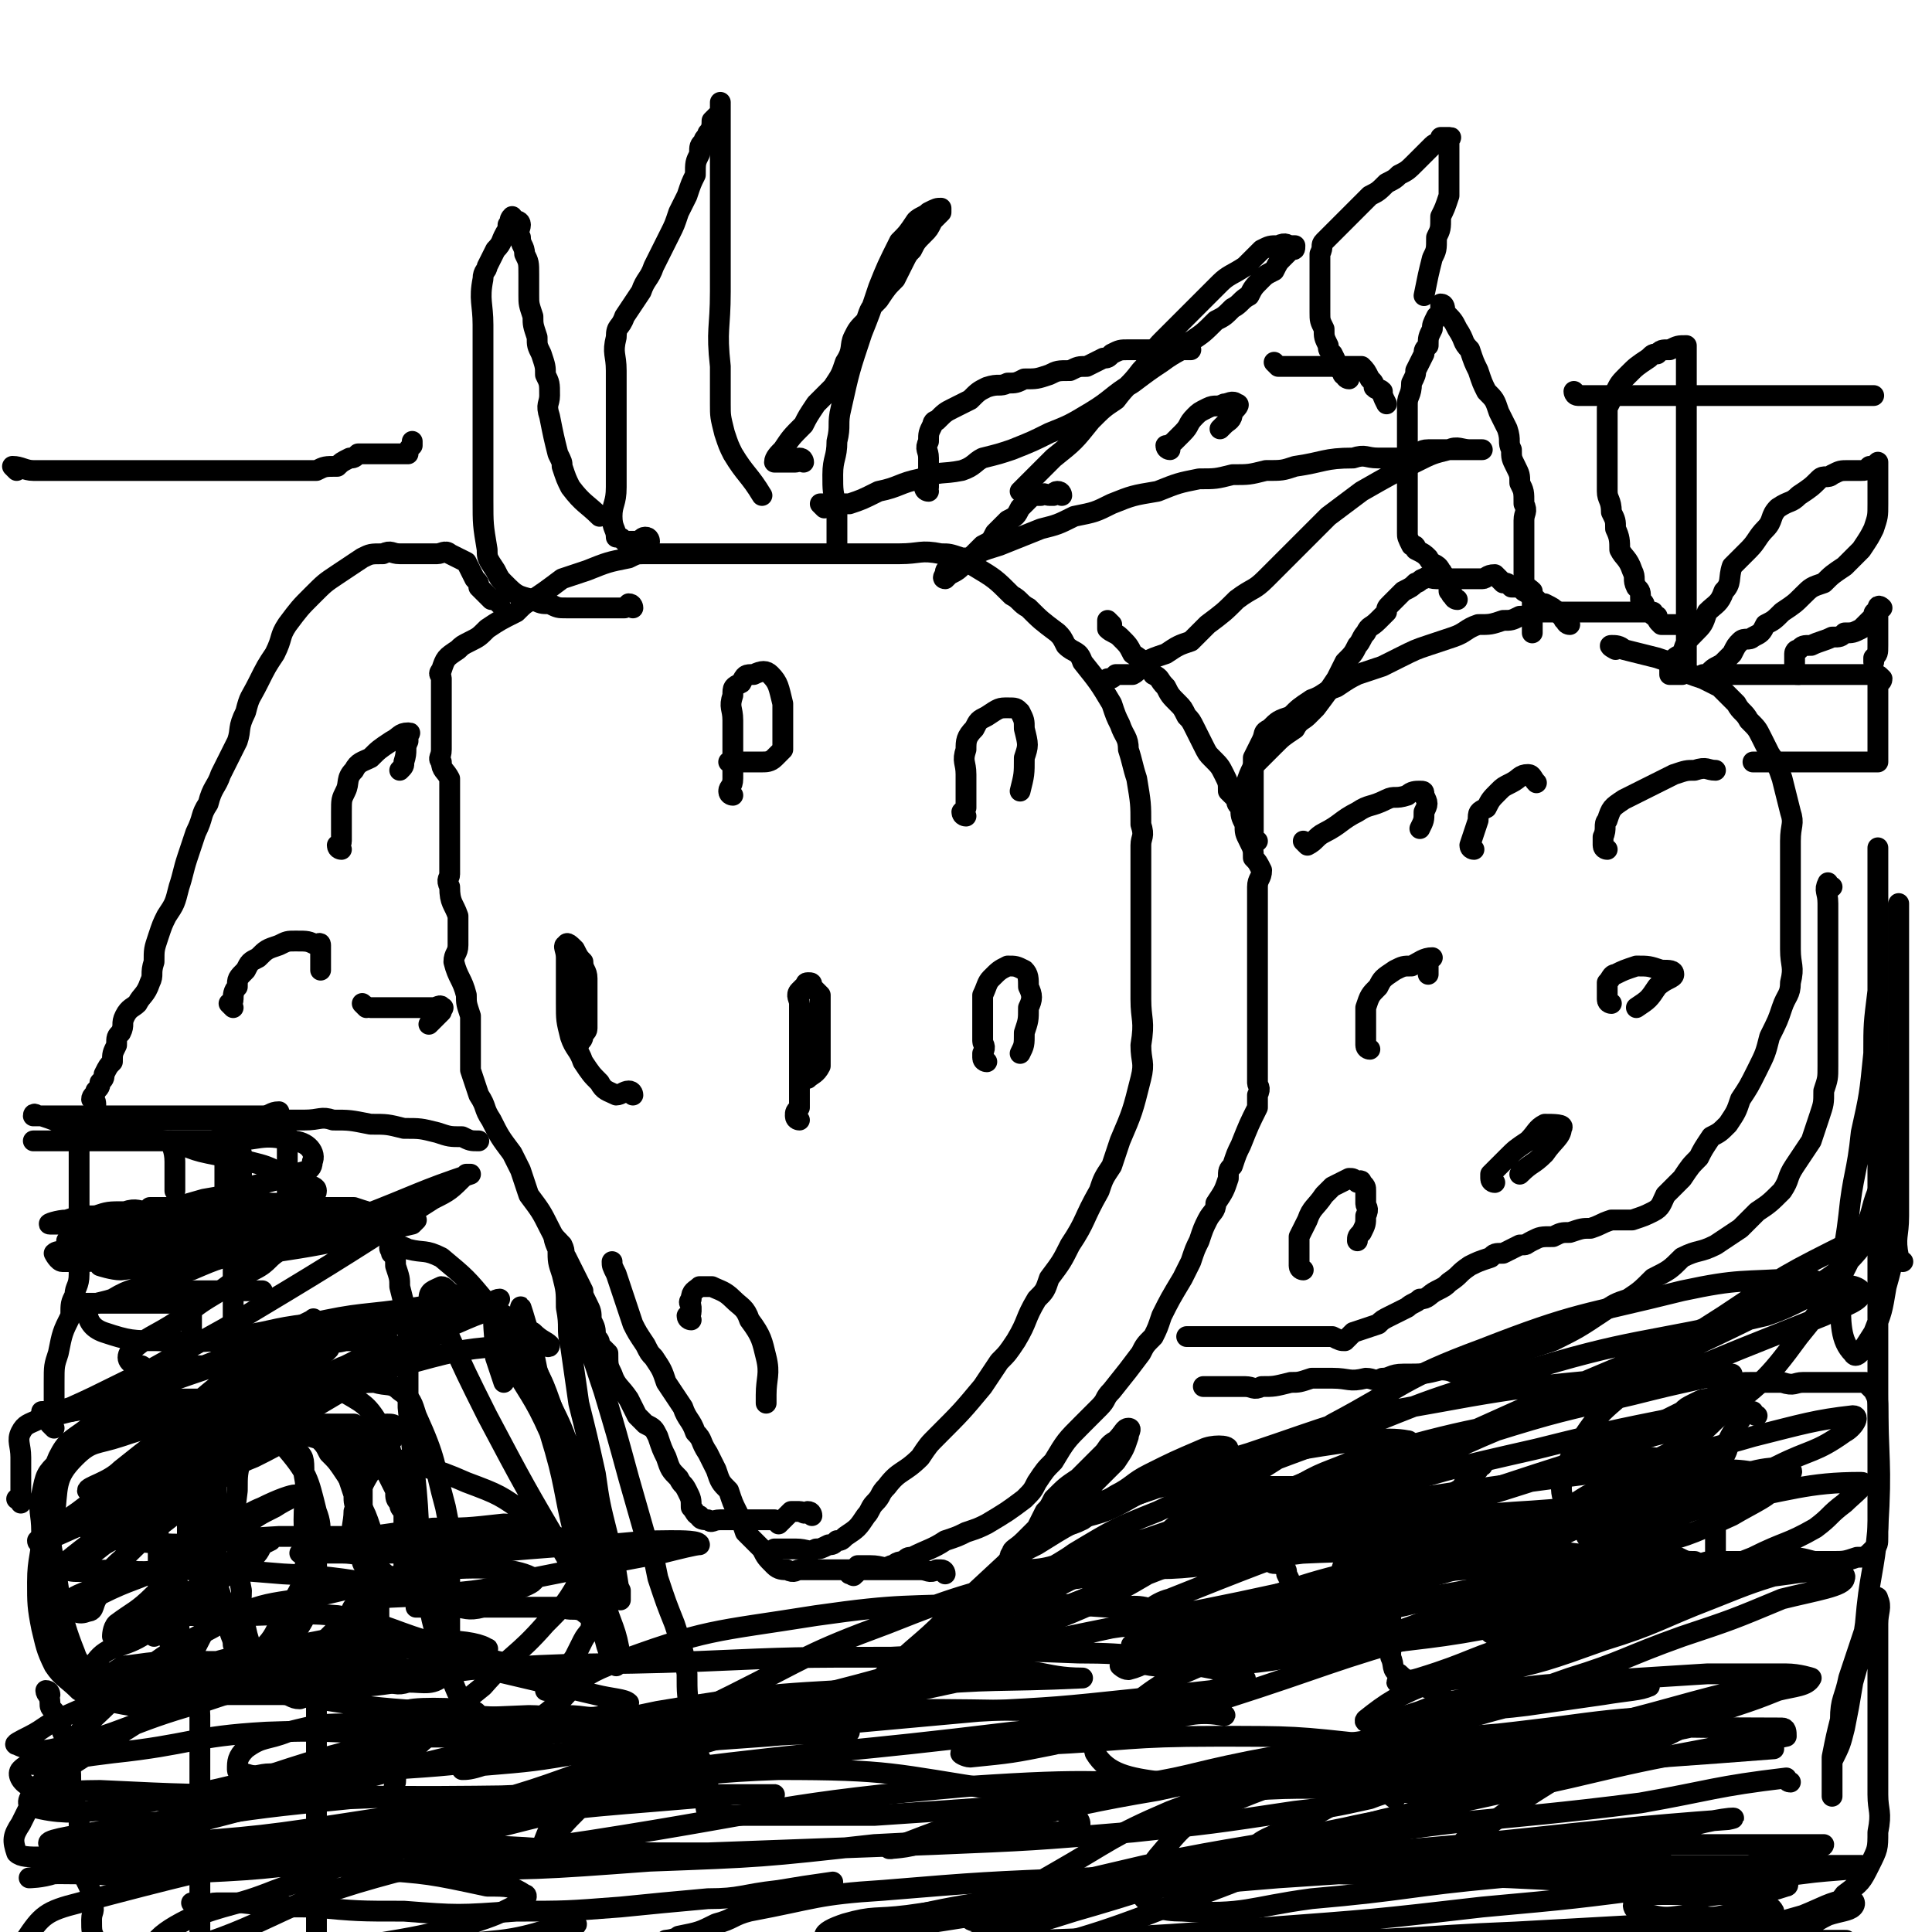
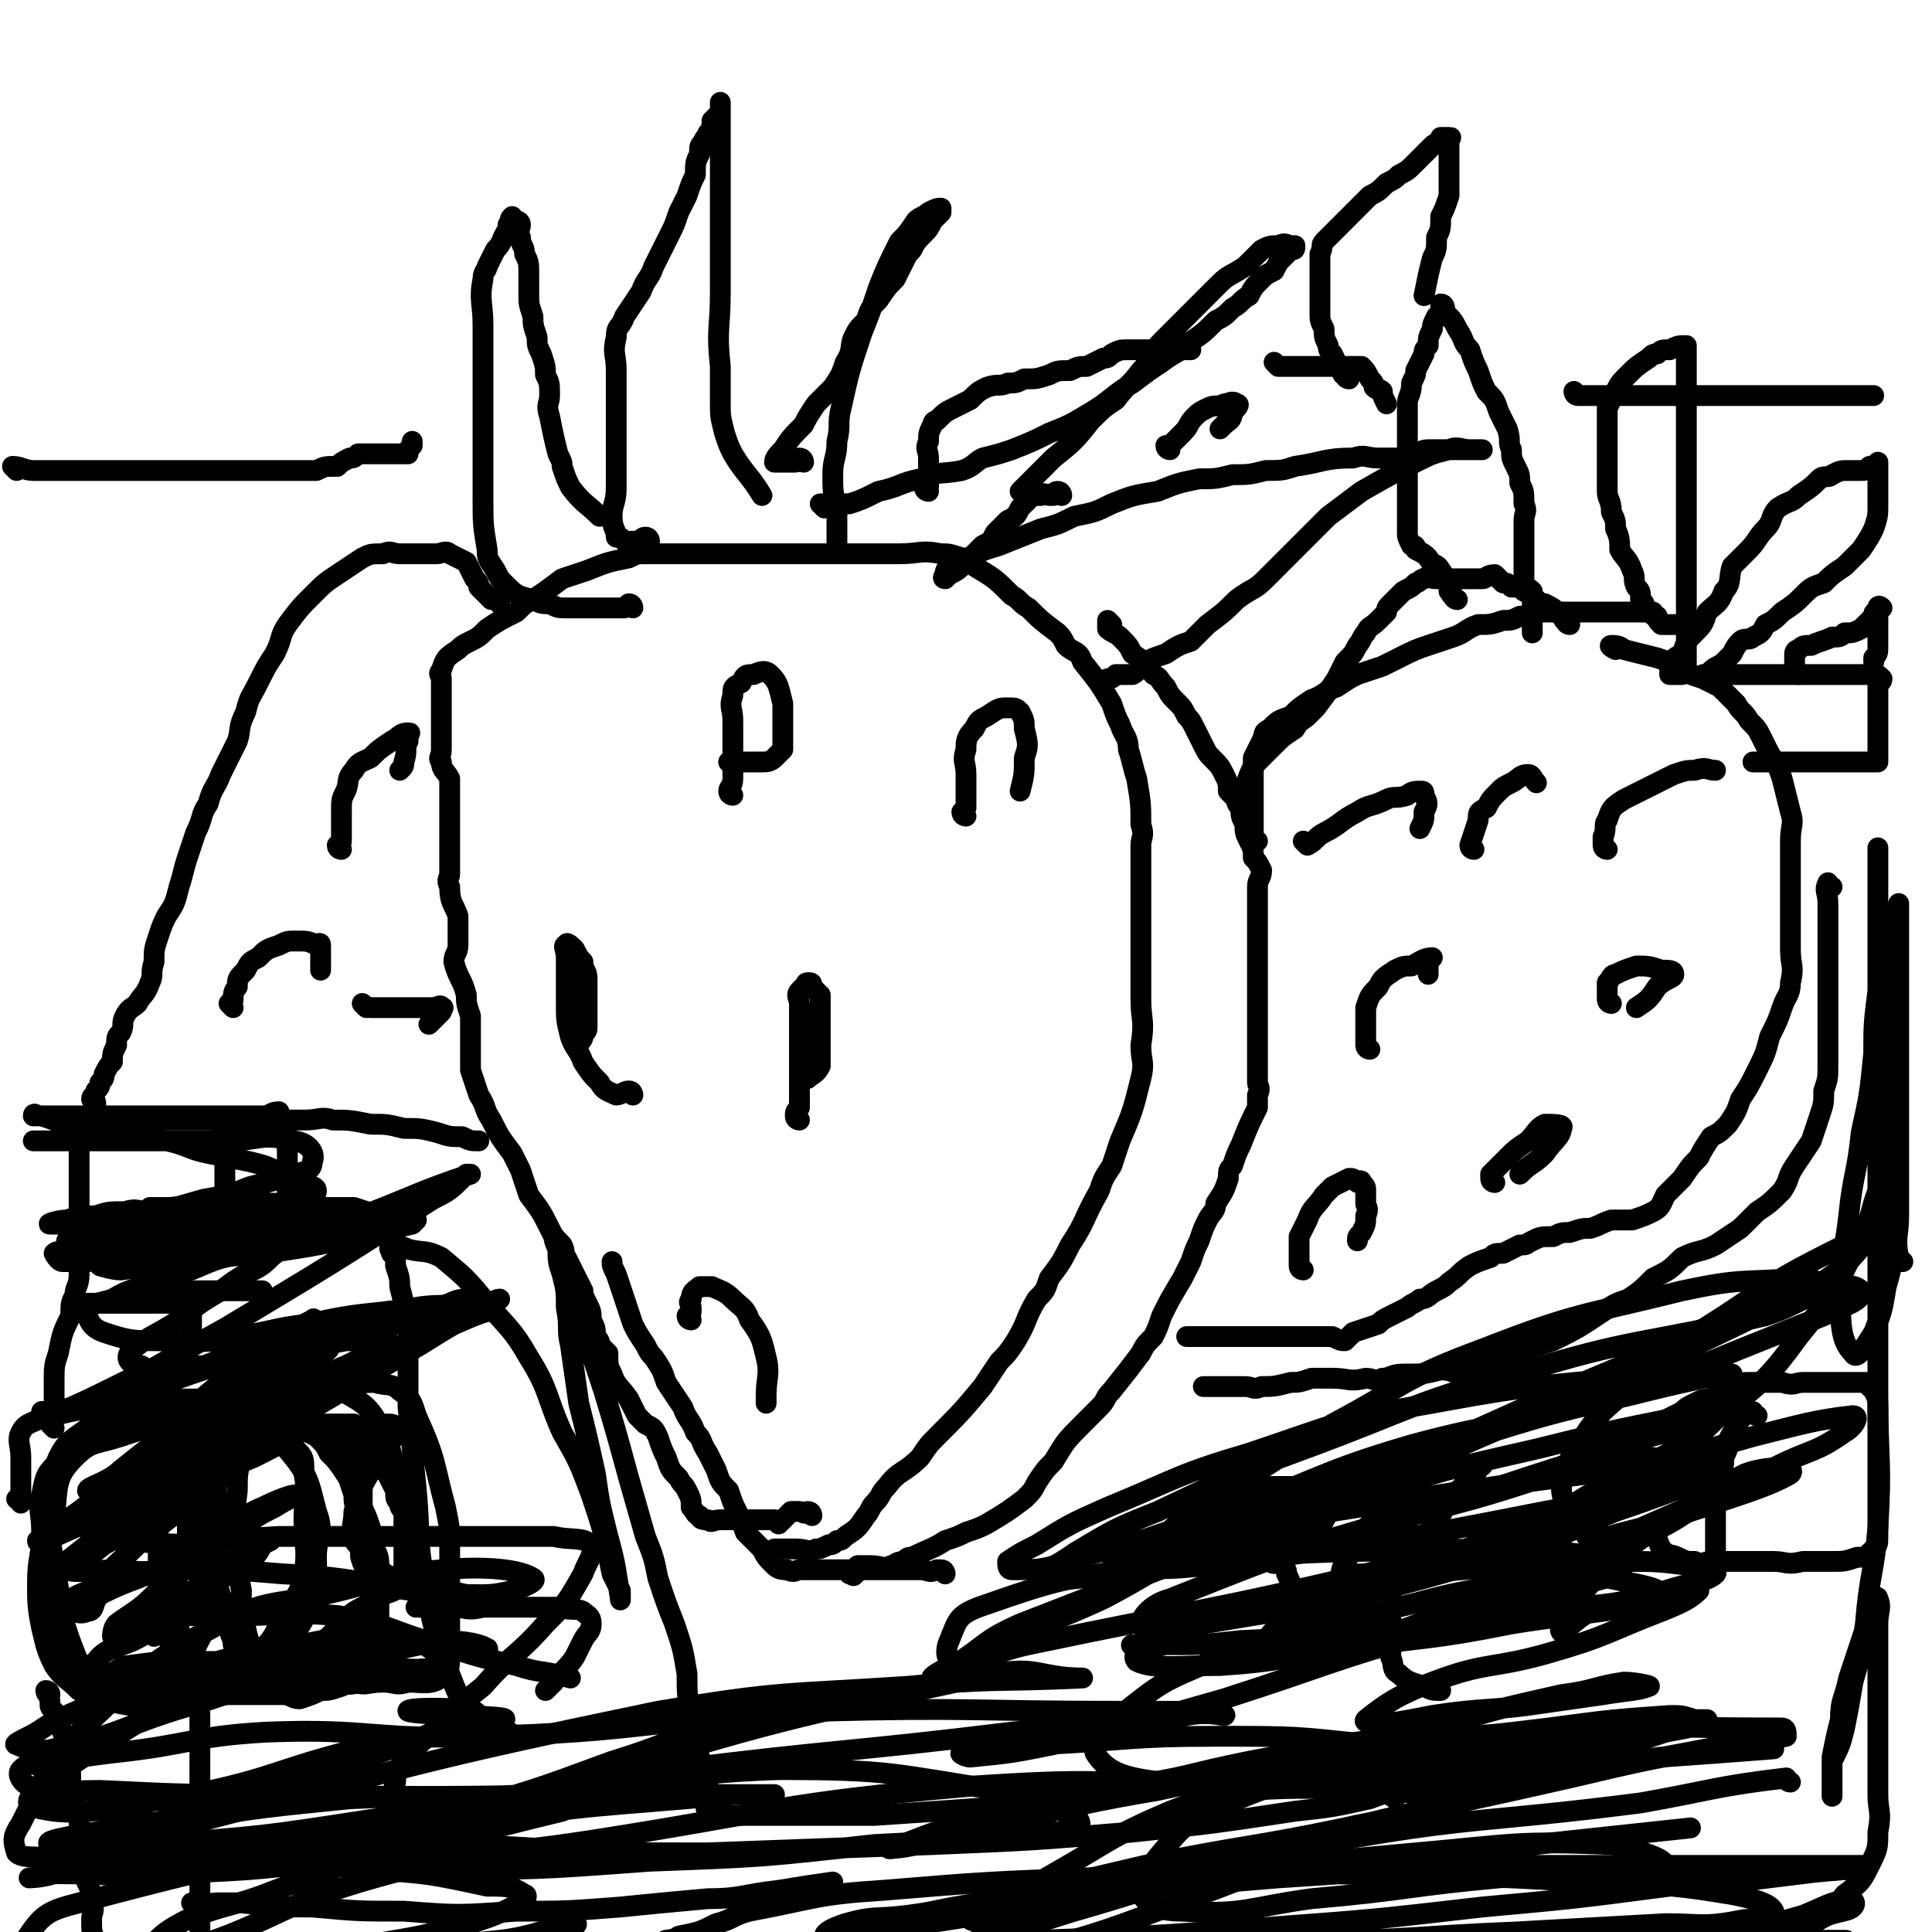
<svg xmlns="http://www.w3.org/2000/svg" viewBox="0 0 464 464" version="1.1">
  <g fill="none" stroke="#000000" stroke-width="5" stroke-linecap="round" stroke-linejoin="round">
    <path d="M195,364c0,0 0,-1 -1,-1 0,0 0,0 0,0 -1,1 -1,0 -2,0 0,0 0,0 -1,0 -1,0 -1,0 -1,0 -1,1 -1,1 -1,1 -1,1 -1,1 -2,2 0,0 0,0 -1,-1 0,0 0,0 -1,0 -1,0 -1,0 -3,0 -1,0 -1,0 -2,0 -2,0 -2,0 -3,0 -1,0 -1,0 -2,0 -1,0 -1,0 -2,0 -2,0 -2,1 -3,0 -1,0 -2,0 -2,-1 -1,0 -1,-1 -2,-2 0,-2 0,-2 -1,-4 -1,-2 -1,-1 -2,-3 -2,-2 -2,-2 -3,-5 -1,-2 -1,-2 -2,-5 -1,-2 -1,-2 -3,-3 -1,-1 -1,-1 -2,-2 -1,-2 -1,-2 -2,-4 -2,-3 -3,-3 -4,-6 -1,-2 -1,-2 -1,-5 -1,-1 -1,-1 -2,-2 0,-1 0,-1 -1,-2 0,-2 0,-2 -1,-4 0,-2 0,-2 -1,-4 -1,-2 -1,-2 -1,-3 -2,-4 -2,-4 -4,-8 -1,-1 0,-1 -1,-3 -2,-2 -2,-2 -3,-4 -2,-4 -2,-4 -5,-8 -1,-3 -1,-3 -2,-6 -1,-2 -1,-2 -2,-4 -3,-4 -3,-4 -5,-8 -2,-3 -1,-3 -3,-6 -1,-3 -1,-3 -2,-6 0,-4 0,-5 0,-9 0,-2 0,-2 0,-4 -1,-3 -1,-3 -1,-5 -1,-4 -2,-4 -3,-8 0,-2 1,-2 1,-4 0,-1 0,-1 0,-3 0,-2 0,-2 0,-4 -1,-3 -2,-3 -2,-7 -1,-2 0,-2 0,-3 0,-2 0,-2 0,-4 0,-2 0,-2 0,-5 0,-1 0,-1 0,-2 0,-1 0,-1 0,-3 0,-2 0,-2 0,-3 0,-1 0,-1 0,-2 0,0 0,0 0,-1 0,-1 0,-1 0,-3 -1,-2 -2,-2 -2,-4 -1,-1 0,-1 0,-3 0,-2 0,-2 0,-4 0,-1 0,-1 0,-2 0,-1 0,-1 0,-1 0,-1 0,-1 0,-2 0,-3 0,-3 0,-5 0,-1 0,-1 0,-3 0,-1 -1,-1 0,-2 1,-3 1,-3 4,-5 1,-1 1,-1 3,-2 2,-1 2,-1 4,-3 3,-2 3,-2 7,-4 2,-2 2,-2 4,-3 3,-2 3,-2 7,-5 3,-1 3,-1 6,-2 5,-2 5,-2 10,-3 2,-1 2,-1 4,-1 2,0 2,0 4,0 2,0 2,0 4,0 5,0 5,0 9,0 3,0 3,0 5,0 4,0 4,0 9,0 2,0 2,0 4,0 1,0 1,0 3,0 2,0 2,0 4,0 5,0 5,0 10,0 2,0 2,0 5,0 2,0 2,0 4,0 5,0 5,-1 10,0 2,0 2,0 5,1 2,0 2,0 3,2 5,3 5,3 9,7 2,1 2,2 4,3 3,3 3,3 7,6 1,1 1,1 2,3 2,2 3,1 4,4 4,5 4,5 7,10 1,3 1,3 2,5 1,3 2,3 2,6 1,3 1,4 2,7 1,6 1,6 1,11 1,3 0,3 0,5 0,3 0,3 0,5 0,6 0,6 0,12 0,2 0,2 0,4 0,2 0,2 0,4 0,6 0,6 0,12 0,5 1,5 0,11 0,4 1,4 0,8 -2,8 -2,8 -5,15 -1,3 -1,3 -2,6 -2,3 -2,3 -3,6 -4,7 -3,7 -7,13 -2,4 -2,4 -5,8 -1,3 -1,3 -3,5 -3,5 -2,5 -5,10 -2,3 -2,3 -4,5 -2,3 -2,3 -4,6 -5,6 -5,6 -11,12 -2,2 -2,2 -4,5 -4,4 -5,3 -8,7 -2,2 -1,2 -3,4 -1,1 -1,2 -2,3 -2,3 -2,3 -5,5 -1,1 -1,1 -2,1 -1,1 -1,1 -2,1 -2,1 -2,1 -3,1 -2,1 -2,0 -5,0 -1,0 -1,0 -2,0 -1,0 -1,0 -3,0 " />
    <path d="M152,146c0,0 0,-1 -1,-1 0,0 -1,1 -1,1 -1,0 -1,0 -1,0 -1,0 -1,0 -2,0 -1,0 -1,0 -3,0 -1,0 -1,0 -3,0 -3,0 -3,0 -5,0 -2,0 -2,0 -4,-1 -2,0 -2,0 -4,-1 -4,-1 -4,-1 -7,-4 -1,-1 -1,-1 -2,-3 -2,-3 -2,-3 -2,-5 -1,-6 -1,-6 -1,-12 0,-4 0,-4 0,-7 0,-4 0,-4 0,-7 0,-7 0,-7 0,-14 0,-4 0,-4 0,-8 0,-3 0,-3 0,-6 0,-5 -1,-6 0,-11 0,-2 1,-2 1,-3 1,-2 1,-2 2,-4 2,-2 1,-2 3,-5 0,-1 0,-1 0,-1 1,-1 0,-1 1,-2 0,0 0,1 1,1 0,0 1,0 1,1 0,1 -1,2 0,3 0,2 1,2 1,4 1,2 1,2 1,5 0,2 0,2 0,5 0,2 0,2 1,5 0,2 0,2 1,5 0,2 0,2 1,4 1,3 1,3 1,5 1,2 1,2 1,5 0,2 -1,2 0,5 1,5 1,5 2,9 1,2 1,2 1,3 1,3 1,3 2,5 3,4 4,4 7,7 " />
    <path d="M156,130c0,0 0,-1 -1,-1 -1,0 -1,1 -2,1 -1,0 -1,0 -2,0 -1,0 -1,0 -1,0 -1,-1 -1,-1 -2,-1 0,-2 -1,-2 -1,-5 0,-3 1,-3 1,-7 0,-3 0,-3 0,-6 0,-3 0,-3 0,-6 0,-4 0,-4 0,-7 0,-5 0,-5 0,-9 0,-4 -1,-4 0,-8 0,-3 1,-2 2,-5 2,-3 2,-3 4,-6 1,-3 2,-3 3,-6 2,-4 2,-4 4,-8 1,-2 1,-2 2,-5 1,-2 1,-2 2,-4 1,-3 1,-3 2,-5 0,-3 0,-3 1,-5 0,-2 0,-2 1,-3 0,-1 1,-1 1,-2 1,-1 1,-2 1,-3 1,-1 1,-1 2,-2 0,-1 0,-1 0,-2 0,-1 0,0 0,0 0,1 0,1 0,2 0,3 0,3 0,6 0,4 0,4 0,8 0,5 0,5 0,9 0,5 0,5 0,11 0,5 0,5 0,9 0,9 -1,9 0,18 0,5 0,5 0,9 0,3 0,3 1,7 1,3 1,3 2,5 3,5 4,5 7,10 " />
    <path d="M193,111c0,0 0,-1 -1,-1 0,0 0,1 -1,1 0,0 0,0 -1,0 0,0 0,0 -1,0 0,0 0,0 -1,0 -1,0 -2,0 -2,0 0,-1 1,-2 2,-3 2,-3 2,-3 5,-6 1,-2 1,-2 3,-5 2,-2 2,-2 4,-4 2,-3 2,-3 3,-6 2,-3 1,-4 2,-6 1,-2 1,-2 3,-4 1,-3 1,-3 3,-5 2,-3 2,-3 4,-5 1,-2 1,-2 2,-4 1,-2 1,-2 2,-3 1,-2 1,-2 3,-4 1,-1 1,-1 2,-3 1,-1 1,-1 2,-2 0,-1 0,-1 0,-1 -1,0 -1,0 -3,1 -1,1 -2,1 -3,2 -2,3 -2,3 -4,5 -3,6 -3,6 -5,11 -2,6 -2,6 -4,11 -3,9 -3,9 -5,18 -1,4 0,4 -1,8 0,4 -1,4 -1,8 0,4 0,4 1,8 0,2 0,2 0,5 0,2 0,2 0,5 " />
    <path d="M198,122c0,0 -1,-1 -1,-1 2,0 3,0 7,0 3,-1 3,-1 7,-3 5,-1 5,-2 10,-3 5,-2 5,-1 10,-2 3,-1 3,-2 5,-3 4,-1 4,-1 7,-2 5,-2 5,-2 9,-4 5,-2 5,-2 10,-5 5,-3 5,-4 10,-7 4,-3 4,-3 7,-5 4,-3 4,-2 7,-5 3,-2 3,-2 6,-5 2,-1 2,-1 4,-3 2,-1 2,-2 4,-3 1,-2 1,-2 3,-4 1,-1 1,-1 3,-2 1,-2 1,-2 2,-3 1,-1 1,-1 2,-2 1,0 1,0 1,-1 0,0 0,0 -1,0 -1,0 -1,-1 -3,0 -2,0 -2,0 -4,1 -2,2 -2,2 -4,4 -3,2 -4,2 -6,4 -3,3 -3,3 -6,6 -4,4 -4,4 -8,8 -3,3 -2,4 -5,7 -3,4 -3,3 -6,7 -3,2 -3,2 -6,5 -4,5 -4,5 -9,9 -2,2 -2,2 -4,4 -2,2 -2,2 -4,4 " />
    <path d="M255,119c0,0 0,-1 -1,-1 -1,0 -1,1 -1,1 -1,0 -1,0 -1,0 -1,0 -1,-1 -2,0 -2,0 -2,0 -3,1 -1,1 -1,1 -2,2 -1,2 -1,2 -3,3 -1,1 -1,1 -3,3 -1,2 -1,2 -3,3 -2,2 -2,2 -4,4 -2,2 -2,2 -4,3 -1,1 -1,1 -1,1 0,0 -1,0 0,-1 0,-1 0,-1 1,-2 2,-2 2,-1 5,-2 3,-2 4,-2 7,-3 5,-2 5,-2 10,-4 4,-1 4,-1 8,-3 5,-1 5,-1 9,-3 5,-2 5,-2 11,-3 5,-2 5,-2 10,-3 4,0 4,0 8,-1 4,0 4,0 8,-1 4,0 4,0 7,-1 7,-1 7,-2 14,-2 3,-1 3,0 6,0 2,0 2,0 4,0 2,0 2,0 5,-1 1,0 1,-1 3,-1 2,0 2,0 4,0 1,0 1,0 3,0 2,0 2,0 4,0 1,0 2,0 2,0 0,0 -1,0 -3,0 -2,0 -3,-1 -5,0 -4,1 -4,1 -8,3 -6,3 -6,3 -13,7 -4,3 -4,3 -8,6 -4,4 -4,4 -8,8 -3,3 -3,3 -7,7 -3,3 -3,2 -7,5 -3,3 -3,3 -7,6 -2,2 -2,2 -4,4 -3,1 -3,1 -6,3 -3,1 -3,1 -5,2 -2,1 -1,2 -3,3 -2,0 -2,0 -4,0 -1,1 -1,1 -2,1 " />
    <path d="M267,150c0,0 -1,-1 -1,-1 0,0 0,1 0,2 1,1 2,1 3,2 2,2 2,2 3,4 3,2 3,2 5,5 2,1 1,1 3,3 1,2 1,2 3,4 1,1 1,1 2,3 1,1 1,1 2,3 1,2 1,2 2,4 1,2 1,2 2,3 2,2 2,2 3,4 1,2 1,2 1,4 1,1 1,1 2,2 0,1 0,1 1,2 0,2 0,2 1,4 0,2 0,2 1,4 1,2 1,2 1,4 1,1 1,1 2,3 0,2 -1,2 -1,4 0,1 0,1 0,2 0,2 0,2 0,4 0,2 0,2 0,3 0,2 0,2 0,3 0,1 0,1 0,3 0,3 0,3 0,7 0,2 0,2 0,3 0,3 0,3 0,7 0,3 0,3 0,6 0,1 0,1 0,2 0,2 0,2 0,4 0,1 0,1 0,3 0,1 1,1 0,3 0,1 0,1 0,3 -2,4 -2,4 -4,9 -1,2 -1,2 -2,5 -1,1 -1,1 -1,3 -1,3 -1,3 -3,6 0,2 -1,2 -2,4 -1,2 -1,2 -2,5 -1,2 -1,2 -2,5 -1,2 -1,2 -2,4 -3,5 -3,5 -5,9 -1,3 -1,3 -2,5 -2,2 -2,2 -3,4 -3,4 -3,4 -7,9 -2,2 -1,2 -3,4 -2,2 -2,2 -4,4 -4,4 -4,4 -7,9 -2,2 -2,2 -4,5 -1,2 -1,2 -3,4 -4,3 -4,3 -9,6 -2,1 -2,1 -5,2 -2,1 -2,1 -5,2 -3,2 -4,2 -8,4 -1,0 -1,0 -2,1 -2,0 -2,1 -3,1 -2,1 -2,0 -5,0 -1,0 -1,0 -2,0 0,0 0,0 -1,0 0,1 0,1 -1,2 0,0 1,0 0,0 0,1 0,0 -1,0 " />
    <path d="M227,378c0,0 0,-1 -1,-1 0,0 0,0 -1,0 -2,1 -2,0 -4,0 -1,0 -1,0 -3,0 -1,0 -1,0 -3,0 -3,0 -3,0 -5,0 -2,0 -2,0 -4,0 -2,0 -2,0 -4,0 -2,0 -2,0 -3,0 -2,0 -2,0 -3,0 -2,0 -2,0 -4,0 -1,0 -1,1 -3,0 -1,0 -2,0 -3,-1 -2,-2 -2,-2 -3,-4 -2,-2 -2,-2 -4,-4 -1,-3 -1,-3 -2,-5 -1,-2 -1,-2 -2,-5 -2,-2 -2,-2 -3,-5 -1,-2 -1,-2 -2,-4 -2,-3 -1,-3 -3,-5 -1,-3 -2,-3 -3,-6 -2,-3 -2,-3 -4,-6 -1,-3 -1,-3 -3,-6 -1,-1 -1,-1 -2,-3 -2,-3 -2,-3 -3,-5 -1,-3 -1,-3 -2,-6 -1,-3 -1,-3 -2,-6 -1,-2 -1,-2 -1,-3 " />
    <path d="M192,269c0,0 -1,0 -1,-1 0,-1 0,-1 1,-2 0,-2 0,-2 0,-4 0,-2 0,-2 0,-5 0,-3 0,-3 0,-6 0,-3 0,-3 0,-6 0,-2 0,-2 0,-4 0,-1 -1,-2 0,-3 0,0 0,0 1,-1 1,0 0,-1 1,-1 1,0 1,0 1,1 1,1 1,1 2,2 0,2 0,2 0,3 0,4 0,4 0,7 0,2 0,2 0,4 0,1 0,2 0,3 -1,2 -2,2 -3,3 " />
    <path d="M176,191c0,0 -1,0 -1,-1 0,-1 1,-1 1,-3 0,-3 0,-3 0,-7 0,-3 0,-3 0,-7 0,-3 -1,-3 0,-6 0,-2 0,-2 2,-3 1,-2 1,-2 3,-2 2,-1 3,-1 4,0 2,2 2,3 3,7 0,3 0,3 0,7 0,2 0,2 0,4 -1,1 -1,1 -2,2 -1,1 -2,1 -3,1 -3,0 -3,0 -5,0 -2,0 -2,0 -3,0 " />
    <path d="M152,263c0,0 0,-1 -1,-1 -1,0 -2,1 -3,1 -2,-1 -3,-1 -4,-3 -2,-2 -2,-2 -4,-5 -1,-3 -2,-3 -3,-6 -1,-4 -1,-4 -1,-8 0,-3 0,-3 0,-6 0,-3 0,-3 0,-5 0,-2 -1,-3 0,-3 0,-1 1,0 2,1 1,2 1,2 2,3 0,2 1,2 1,4 0,2 0,2 0,4 0,1 0,1 0,3 0,2 0,3 0,5 0,1 -1,1 -1,2 0,1 -1,1 -1,2 " />
    <path d="M166,317c0,0 -1,0 -1,-1 0,0 1,0 1,-1 0,0 0,0 0,-1 0,-1 -1,-1 0,-2 0,-2 1,-2 2,-3 1,0 2,0 3,0 2,1 3,1 5,3 2,2 3,2 4,5 3,4 3,5 4,9 1,4 0,5 0,9 0,1 0,1 0,2 " />
-     <path d="M237,255c0,0 -1,0 -1,-1 0,-1 0,-1 0,-1 1,-2 0,-2 0,-3 0,-2 0,-2 0,-4 0,-1 0,-1 0,-3 0,-2 0,-2 0,-4 1,-2 1,-3 2,-4 2,-2 2,-2 4,-3 2,0 2,0 4,1 1,1 1,2 1,4 1,2 1,3 0,5 0,3 0,3 -1,6 0,3 0,3 -1,5 " />
    <path d="M232,196c0,0 -1,0 -1,-1 0,0 0,0 1,-1 0,-1 0,-1 0,-2 0,-3 0,-3 0,-6 0,-3 -1,-3 0,-6 0,-2 0,-3 2,-5 1,-2 1,-2 3,-3 3,-2 3,-2 5,-2 2,0 2,0 3,1 1,2 1,2 1,4 1,4 1,4 0,7 0,4 0,4 -1,8 " />
    <path d="M302,202c0,0 -1,0 -1,-1 0,-1 0,-1 0,-3 0,-1 0,-1 0,-2 0,-2 0,-2 0,-4 0,-3 0,-3 0,-5 0,-3 0,-3 0,-5 1,-2 1,-2 2,-4 1,-2 0,-2 2,-3 2,-2 2,-2 5,-3 2,-2 2,-2 5,-4 3,-1 3,-2 6,-3 3,-2 3,-2 5,-3 3,-1 3,-1 6,-2 2,-1 2,-1 4,-2 4,-2 4,-2 7,-3 3,-1 3,-1 6,-2 3,-1 3,-2 6,-3 3,0 3,0 6,-1 2,0 2,0 4,-1 3,0 3,-1 5,-1 2,0 2,0 5,0 2,0 2,0 5,0 2,0 2,0 4,0 2,0 2,0 4,0 1,0 1,0 3,0 2,0 2,0 3,0 1,0 1,0 2,0 " />
    <path d="M388,156c0,0 -2,-1 -1,-1 1,0 2,0 3,1 4,1 4,1 8,2 3,1 3,1 6,3 2,1 2,1 5,2 2,1 2,1 4,2 2,2 2,2 4,4 1,2 2,2 3,4 2,2 2,2 3,4 1,2 1,2 2,4 2,3 2,3 3,6 1,4 1,4 2,8 1,3 0,3 0,7 0,4 0,4 0,8 0,4 0,4 0,8 0,5 0,5 0,10 0,4 1,4 0,8 0,3 -1,3 -2,6 -1,3 -1,3 -3,7 -1,4 -1,4 -3,8 -2,4 -2,4 -4,7 -1,3 -1,3 -3,6 -2,2 -2,2 -4,3 -2,3 -2,3 -3,5 -2,2 -2,2 -4,5 -2,2 -2,2 -4,4 -1,2 -1,3 -3,4 -2,1 -2,1 -5,2 -2,0 -2,0 -5,0 -3,1 -2,1 -5,2 -2,0 -2,0 -5,1 -2,0 -2,0 -4,1 -3,0 -3,0 -5,1 -2,1 -1,1 -3,1 -2,1 -2,1 -4,2 -2,0 -2,0 -3,1 -3,1 -3,1 -5,2 -3,2 -2,2 -5,4 -1,1 -1,1 -3,2 -2,1 -2,2 -4,2 -1,1 -2,1 -3,2 -2,1 -2,1 -4,2 -2,1 -2,1 -3,2 -3,1 -3,1 -6,2 -1,1 -1,1 -2,2 -1,0 -1,0 -3,-1 -3,0 -3,0 -6,0 -2,0 -2,0 -3,0 -2,0 -2,0 -4,0 -3,0 -3,0 -6,0 -2,0 -2,0 -4,0 -2,0 -2,0 -3,0 -2,0 -2,0 -3,0 -2,0 -2,0 -4,0 -1,0 -1,0 -1,0 -1,0 -1,0 -1,0 " />
    <path d="M440,213c-1,0 -1,-1 -1,-1 -1,2 0,2 0,5 0,2 0,2 0,3 0,3 0,3 0,5 0,4 0,4 0,8 0,2 0,2 0,5 0,3 0,3 0,6 0,3 0,3 0,6 0,3 0,3 0,6 0,3 0,3 -1,6 0,3 0,3 -1,6 -1,3 -1,3 -2,6 -2,3 -2,3 -4,6 -2,3 -1,3 -3,6 -3,3 -3,3 -6,5 -2,2 -2,2 -4,4 -3,2 -3,2 -6,4 -4,2 -4,1 -8,3 -3,3 -3,3 -7,5 -3,3 -3,3 -6,5 -3,1 -3,1 -6,3 -6,4 -6,4 -12,7 -3,1 -3,1 -6,2 -6,2 -6,3 -11,4 -2,1 -2,1 -5,2 -2,0 -2,-1 -5,-1 -4,1 -4,1 -9,1 -3,0 -3,1 -5,1 -2,1 -2,0 -4,0 -4,1 -4,0 -8,0 -3,0 -3,0 -5,0 -3,1 -3,1 -5,1 -4,1 -4,1 -7,1 -2,1 -2,0 -4,0 -1,0 -1,0 -3,0 -2,0 -2,0 -5,0 -1,0 -1,0 -2,0 " />
    <path d="M406,150c-1,0 -1,-1 -1,-1 -1,0 -1,1 -1,1 -1,0 -1,0 -3,0 -1,0 -1,0 -2,0 -1,-1 -1,-1 -1,-2 -1,0 -1,0 -1,-1 -1,0 -1,0 -2,-1 0,-1 0,-1 -1,-2 0,-2 0,-2 -1,-3 -1,-2 0,-2 -1,-4 -1,-3 -2,-3 -3,-5 0,-2 0,-3 -1,-5 0,-2 0,-2 -1,-4 0,-3 -1,-3 -1,-5 0,-3 0,-3 0,-5 0,-3 0,-3 0,-6 0,-2 0,-2 0,-5 0,-2 0,-2 0,-4 1,-2 1,-2 2,-4 1,-2 1,-2 3,-4 2,-2 2,-2 5,-4 1,-1 1,-1 2,-1 1,-1 1,-1 3,-1 2,-1 2,-1 4,-1 0,0 0,0 0,0 0,0 0,0 0,1 0,2 0,2 0,3 0,1 0,1 0,3 0,1 0,1 0,2 0,1 0,1 0,2 0,3 0,3 0,6 0,2 0,2 0,4 0,3 0,3 0,5 0,3 0,3 0,5 0,2 0,2 0,5 0,2 0,2 0,5 0,2 0,2 0,4 0,3 0,3 0,5 0,2 0,2 0,5 0,2 0,2 0,3 0,2 0,2 0,4 0,2 0,2 0,3 0,2 0,2 0,3 0,2 0,2 0,3 0,1 0,1 0,2 0,1 0,1 0,3 0,1 0,1 0,2 0,0 0,0 -1,1 0,0 -1,0 -1,0 -1,0 -1,0 -2,0 0,-1 0,-1 0,-2 1,-2 1,-2 3,-3 1,-3 1,-3 3,-5 2,-2 2,-2 3,-5 2,-2 3,-2 4,-5 2,-2 1,-3 2,-6 2,-2 2,-2 4,-4 2,-2 2,-3 4,-5 2,-2 1,-3 3,-5 3,-2 3,-1 5,-3 3,-2 3,-2 5,-4 1,-1 2,0 3,-1 2,-1 2,-1 4,-1 2,0 2,0 3,0 1,0 1,0 2,-1 1,0 1,0 2,-1 0,0 0,0 0,1 0,1 0,1 0,2 0,2 0,2 0,4 0,2 0,2 0,3 0,3 0,3 -1,6 -1,2 -1,2 -3,5 -2,2 -2,2 -4,4 -3,2 -3,2 -5,4 -3,1 -3,1 -5,3 -2,2 -2,2 -5,4 -2,2 -2,2 -4,3 -1,2 -1,2 -3,3 -1,1 -2,0 -3,1 -1,1 -1,1 -2,3 -1,1 -1,1 -2,2 -1,1 -2,1 -3,2 0,0 0,0 -1,1 0,0 -1,0 -1,0 1,0 1,0 3,0 1,0 1,0 2,0 3,0 3,0 5,0 3,0 3,0 5,0 3,0 3,0 6,0 3,0 3,0 6,0 2,0 2,0 4,0 2,0 2,0 4,0 2,0 2,0 3,0 1,0 1,0 2,0 1,0 1,-1 1,0 1,0 1,0 2,1 0,1 -1,1 -1,1 0,1 0,1 0,3 0,1 0,1 0,2 0,1 0,1 0,2 0,1 0,1 0,3 0,0 0,0 0,1 0,1 0,1 0,2 0,1 0,1 0,2 0,0 0,0 0,1 0,1 0,1 0,1 0,1 0,1 0,1 0,0 0,1 0,1 0,0 -1,0 -1,0 -2,0 -2,0 -4,0 -4,0 -4,0 -7,0 -3,0 -3,0 -5,0 -3,0 -3,0 -5,0 -3,0 -3,0 -5,0 -2,0 -2,0 -3,0 " />
    <path d="M432,162c-1,0 -1,0 -1,-1 0,0 0,0 0,0 0,-1 0,-1 0,-2 0,0 0,0 0,-1 0,0 0,0 0,-1 0,0 0,-1 1,-1 1,-1 1,-1 3,-1 2,-1 3,-1 5,-2 2,0 2,0 3,-1 2,0 2,0 4,-1 1,-1 1,-1 3,-3 0,-1 0,-1 1,-1 0,-1 1,-1 1,-1 0,0 -1,-1 -1,0 0,0 0,1 0,2 0,1 0,1 0,2 0,1 0,1 0,2 0,0 0,0 0,1 0,0 0,0 0,1 0,1 0,1 0,1 0,2 0,2 -1,3 0,0 0,0 0,1 " />
    <path d="M377,150c0,0 -1,0 -1,-1 -1,0 0,-1 -1,-1 0,-1 0,-1 -1,-1 -1,-1 -1,-1 -3,-2 -1,0 -1,0 -2,-1 -2,-1 -1,-1 -3,-2 -1,-1 -1,-1 -3,-1 -1,-1 -1,-1 -2,-1 -1,-1 -1,-1 -2,-2 -2,0 -2,1 -3,1 -1,0 -1,0 -2,0 -2,0 -2,0 -4,0 -1,0 -1,0 -3,0 -1,0 -1,0 -2,0 -2,0 -2,-1 -3,0 -1,0 -1,1 -2,1 -1,1 -1,1 -3,2 0,0 0,0 -1,1 0,0 0,0 -1,1 -1,1 -1,1 -1,1 -1,1 -1,1 -1,2 -1,1 -1,1 -2,2 -2,2 -2,1 -3,3 -1,1 -1,2 -2,3 -1,2 -1,2 -3,4 -1,2 -1,2 -2,4 -2,3 -2,3 -5,7 -1,1 -1,1 -2,2 -1,1 -2,1 -3,3 -3,2 -3,2 -5,4 -1,1 -1,1 -3,3 -1,1 -1,1 -2,2 -1,2 -1,2 -2,5 " />
    <path d="M350,144c0,0 -1,0 -1,-1 -1,0 0,-1 -1,-1 0,-2 0,-2 -1,-3 -1,-1 0,-1 -1,-2 -1,-2 -2,-1 -3,-3 -1,-1 -1,-1 -3,-2 0,-1 0,-1 -1,-1 -1,-2 -1,-2 -1,-3 0,-2 0,-2 0,-4 0,-2 0,-2 0,-4 0,-2 0,-2 0,-4 0,-2 0,-2 0,-3 0,-3 0,-3 0,-5 0,-3 0,-3 0,-5 0,-3 0,-3 0,-6 0,-2 1,-2 1,-5 1,-2 1,-2 1,-3 1,-2 1,-2 2,-4 0,-1 0,-1 1,-2 0,-2 0,-2 1,-4 0,-1 0,-1 1,-3 1,-1 1,0 1,-1 1,-1 0,-1 0,-1 0,-1 0,-1 0,-1 1,0 1,1 1,2 2,2 2,2 3,4 2,3 1,3 3,5 1,3 1,3 2,5 1,3 1,3 2,5 2,2 2,2 3,5 1,2 1,2 2,4 1,3 0,3 1,5 0,2 0,2 1,4 1,2 1,2 1,4 1,2 1,2 1,5 1,2 0,2 0,4 0,2 0,2 0,4 0,1 0,1 0,3 0,4 0,4 0,7 0,2 1,2 2,3 0,2 0,2 0,3 0,2 0,2 0,5 0,0 0,0 0,1 0,0 0,0 0,1 " />
    <path d="M223,118c0,0 -1,0 -1,-1 0,0 0,0 1,0 0,-1 0,-1 0,-3 0,0 0,0 0,-1 0,0 0,0 0,-1 0,-1 0,-1 0,-2 0,-2 -1,-2 0,-4 0,-2 0,-2 1,-4 0,0 0,-1 1,-1 2,-2 2,-2 4,-3 2,-1 2,-1 4,-2 2,-2 2,-2 4,-3 3,-1 3,0 5,-1 2,0 2,0 4,-1 3,0 3,0 6,-1 2,-1 2,-1 5,-1 2,-1 2,-1 4,-1 2,-1 2,-1 4,-2 1,0 1,0 2,-1 2,-1 2,-1 4,-1 1,0 1,0 2,0 2,0 2,0 3,0 1,0 1,0 2,0 1,0 1,0 2,0 1,0 1,0 1,0 1,0 1,0 1,0 1,0 1,0 2,0 1,0 1,0 2,0 " />
    <path d="M307,88c0,0 -1,-1 -1,-1 0,0 1,1 1,1 2,0 2,0 4,0 2,0 2,0 3,0 1,0 1,0 2,0 2,0 2,0 4,0 2,0 2,0 4,0 1,0 1,0 3,0 1,1 1,1 2,3 1,1 1,1 1,2 1,1 1,0 2,1 0,1 0,1 1,3 " />
    <path d="M324,91c0,0 -1,0 -1,-1 -1,0 0,0 -1,-1 0,-1 0,-1 -1,-1 0,-1 0,-1 -1,-3 -1,-1 -1,-1 -1,-2 -1,-2 -1,-2 -1,-4 -1,-2 -1,-2 -1,-4 0,-2 0,-2 0,-4 0,-2 0,-2 0,-5 0,-2 0,-2 0,-5 1,-2 0,-2 1,-3 2,-2 2,-2 4,-4 2,-2 2,-2 4,-4 1,-1 1,-1 3,-3 2,-1 2,-1 4,-3 2,-1 2,-1 3,-2 2,-1 2,-1 4,-3 1,-1 1,-1 2,-2 1,-1 1,-1 2,-2 1,-1 1,0 2,-1 0,0 1,0 1,-1 0,0 -1,0 -1,0 1,0 1,0 2,0 0,0 0,0 0,0 1,0 0,0 0,1 0,2 0,2 0,4 0,2 0,2 0,3 0,3 0,3 0,6 -1,3 -1,3 -2,5 0,3 0,3 -1,5 0,3 0,3 -1,5 -1,4 -1,4 -2,9 " />
    <path d="M120,145c0,0 0,0 -1,-1 0,0 -1,0 -1,0 -1,-1 -1,-1 -1,-1 -1,-1 -1,-1 -2,-2 0,-1 0,-1 -1,-2 -1,-2 -1,-2 -2,-4 -2,-1 -2,-1 -4,-2 -1,-1 -2,0 -3,0 -2,0 -2,0 -4,0 -1,0 -1,0 -2,0 -1,0 -1,0 -3,0 -2,0 -2,-1 -4,0 -3,0 -3,0 -5,1 -3,2 -3,2 -6,4 -3,2 -3,2 -6,5 -3,3 -3,3 -6,7 -2,3 -1,3 -3,7 -2,3 -2,3 -4,7 -2,4 -2,3 -3,7 -2,4 -1,4 -2,7 -2,4 -2,4 -4,8 -1,3 -2,3 -3,7 -2,3 -1,3 -3,7 -1,3 -1,3 -2,6 -1,3 -1,4 -2,7 -1,4 -1,4 -3,7 -1,2 -1,2 -2,5 -1,3 -1,3 -1,6 -1,3 0,3 -1,5 -1,3 -2,3 -3,5 -1,1 -2,1 -3,3 -1,2 0,2 -1,4 -1,1 -1,1 -1,3 -1,2 -1,2 -1,4 -1,1 -1,1 -2,3 0,1 0,1 -1,2 0,1 0,1 -1,2 0,1 -1,1 -1,2 0,0 1,0 1,1 0,0 0,0 0,1 0,1 0,1 0,1 0,1 0,2 0,2 0,0 0,0 1,0 3,-1 3,0 6,0 4,0 4,0 7,0 4,0 4,0 7,0 3,0 3,0 7,0 3,0 3,0 7,0 3,0 3,0 7,0 4,0 4,0 8,0 4,0 4,-1 7,0 4,0 4,0 9,1 4,0 4,0 8,1 4,0 4,0 8,1 3,1 3,1 6,1 2,1 2,1 4,1 " />
    <path d="M56,242c0,0 0,0 -1,-1 0,0 1,0 1,-1 0,-1 0,-2 1,-3 0,-2 0,-2 2,-4 1,-2 1,-2 3,-3 2,-2 2,-2 5,-3 2,-1 2,-1 4,-1 3,0 3,0 5,1 0,0 1,-1 1,0 0,0 0,0 0,1 0,2 0,2 0,3 0,1 0,1 0,2 " />
    <path d="M82,204c0,0 -1,0 -1,-1 0,0 1,0 1,-1 0,-2 0,-2 0,-4 0,-2 0,-2 0,-3 0,-3 0,-3 1,-5 1,-2 0,-3 2,-5 1,-2 2,-2 4,-3 2,-2 2,-2 5,-4 2,-1 2,-2 4,-2 1,0 0,0 0,1 0,0 0,0 0,1 -1,2 0,2 -1,5 0,1 0,1 -1,2 " />
    <path d="M88,242c0,0 -1,-1 -1,-1 0,0 1,1 2,1 2,0 2,0 4,0 3,0 3,0 5,0 2,0 2,0 4,0 1,0 1,0 2,0 1,0 2,-1 2,0 1,0 0,0 0,1 -1,1 -1,1 -1,1 -1,1 -1,1 -2,2 " />
    <path d="M313,305c0,0 -1,0 -1,-1 0,-1 0,-1 0,-2 0,0 0,0 0,-1 0,-2 0,-2 0,-4 1,-2 1,-2 2,-4 1,-3 2,-3 4,-6 1,-1 1,-1 2,-2 2,-1 2,-1 4,-2 1,0 1,0 2,1 0,0 1,-1 1,0 1,1 1,1 1,2 0,1 0,1 0,3 0,1 1,1 0,3 0,2 0,2 -1,4 -1,1 -1,1 -1,2 " />
    <path d="M329,252c0,0 -1,0 -1,-1 0,0 0,0 0,-1 0,0 0,0 0,-1 0,0 0,0 0,-1 0,-1 0,-1 0,-3 0,-2 0,-2 0,-3 1,-3 1,-3 3,-5 1,-2 1,-2 4,-4 2,-1 2,-1 4,-1 2,-1 3,-2 5,-2 0,0 -1,0 -1,1 0,0 0,0 0,1 0,1 0,1 0,2 " />
    <path d="M354,204c0,0 -1,0 -1,-1 0,0 0,0 0,0 1,-3 1,-3 2,-6 0,-2 0,-2 2,-3 1,-2 1,-2 3,-4 1,-1 1,-1 3,-2 2,-1 2,-2 4,-2 1,0 1,1 2,2 " />
    <path d="M387,241c0,0 -1,0 -1,-1 0,-1 0,-1 0,-2 0,-1 0,-1 0,-2 1,-1 1,-2 2,-2 2,-1 2,-1 5,-2 3,0 3,0 6,1 2,0 3,0 3,1 0,1 -2,1 -4,3 -2,3 -2,3 -5,5 " />
    <path d="M359,284c0,0 -1,0 -1,-1 0,0 0,0 0,-1 2,-2 2,-2 4,-4 2,-2 2,-2 5,-4 2,-2 2,-3 4,-4 2,0 5,0 4,1 0,2 -2,3 -4,6 -3,3 -3,2 -6,5 " />
    <path d="M386,204c0,0 -1,0 -1,-1 0,-1 0,-1 0,-2 1,-2 0,-3 1,-4 1,-3 1,-3 4,-5 6,-3 6,-3 12,-6 3,-1 3,-1 5,-1 3,-1 3,0 5,0 " />
    <path d="M314,203c0,0 -1,-1 -1,-1 0,0 1,1 1,1 2,-1 2,-2 4,-3 4,-2 4,-3 8,-5 3,-2 3,-1 7,-3 2,-1 2,0 5,-1 1,-1 2,-1 3,-1 1,0 1,0 1,1 1,2 1,2 0,4 0,2 0,2 -1,4 " />
    <path d="M281,108c0,0 -1,0 -1,-1 0,0 1,0 2,-1 1,-1 1,-1 2,-2 2,-2 1,-2 3,-4 1,-1 1,-1 3,-2 2,-1 2,0 4,-1 1,0 2,-1 3,0 1,0 0,1 -1,2 0,2 -1,2 -2,3 0,0 0,0 -1,1 " />
    <path d="M4,113c0,0 -1,-1 -1,-1 2,0 3,1 5,1 3,0 3,0 6,0 5,0 5,0 9,0 4,0 4,0 7,0 4,0 4,0 7,0 4,0 4,0 7,0 4,0 4,0 7,0 4,0 4,0 8,0 3,0 3,0 6,0 3,0 3,0 6,0 3,0 3,0 5,0 2,-1 2,-1 5,-1 1,-1 1,-1 3,-2 1,0 1,0 2,-1 1,0 2,0 3,0 2,0 2,0 3,0 1,0 1,0 2,0 1,0 1,0 3,0 0,0 0,0 1,0 0,-1 0,-1 1,-2 0,0 0,0 0,-1 " />
    <path d="M379,95c0,0 -1,-1 -1,-1 0,0 0,1 1,1 3,0 3,0 6,0 4,0 4,0 7,0 5,0 5,0 10,0 6,0 6,0 12,0 7,0 7,0 13,0 7,0 7,0 14,0 3,0 3,0 6,0 1,0 1,0 3,0 " />
    <path d="M47,458c0,0 -1,-1 -1,-1 1,0 1,0 2,0 2,1 2,0 4,0 3,0 3,0 6,0 9,1 9,1 17,1 11,1 11,1 22,1 13,1 13,1 27,0 12,0 12,0 25,-1 10,-1 10,-1 21,-2 8,0 8,-1 17,-2 6,-1 6,-1 13,-2 " />
    <path d="M297,432c0,0 -2,-1 -1,-1 1,-1 2,-1 4,-1 14,-1 14,0 28,-1 18,-2 18,-2 35,-3 18,-2 18,-2 36,-4 14,-1 14,-1 27,-2 " />
    <path d="M37,393c0,0 0,-1 -1,-1 0,-1 1,-1 1,-1 0,-1 0,-1 1,-2 3,-1 3,-1 6,-1 7,0 7,0 14,0 11,0 11,-1 23,0 13,2 13,4 25,7 9,3 9,3 18,5 6,2 6,1 13,3 " />
    <path d="M64,338c0,0 0,-1 -1,-1 -1,0 -1,0 -3,0 -2,1 -2,0 -3,0 -2,0 -2,1 -4,0 -1,0 -3,0 -2,0 1,-1 3,-1 5,-2 6,-1 6,-1 11,-2 6,-1 6,-1 11,-2 2,-1 2,-2 5,-3 2,-1 2,-1 4,-2 3,-1 3,-1 5,-3 1,0 2,-1 1,-1 -4,0 -5,0 -10,0 -4,1 -4,0 -8,0 -4,0 -4,0 -9,0 -4,0 -4,0 -8,0 -3,0 -6,1 -7,0 0,0 2,0 5,-1 9,-1 9,-2 18,-3 13,-3 13,-2 26,-4 6,-1 8,0 13,-1 1,0 0,-1 -1,-1 -1,0 -2,0 -4,1 -9,3 -9,3 -18,6 -8,3 -8,2 -17,6 -5,2 -5,3 -10,5 -4,2 -4,2 -8,3 -2,1 -3,1 -4,1 0,1 1,1 2,1 4,0 4,0 9,-1 4,0 4,0 9,0 4,0 3,-1 7,-1 3,0 3,0 6,-1 1,0 3,0 2,0 -1,1 -2,1 -5,1 -2,1 -2,1 -4,3 -3,1 -5,1 -5,3 0,2 2,4 4,5 2,1 3,1 5,0 3,0 3,0 5,-1 4,0 4,-1 7,-1 1,0 2,0 2,1 0,1 0,2 -1,3 -3,6 -4,5 -7,11 -1,3 -1,3 -2,6 0,3 -1,4 0,7 4,5 5,6 10,10 4,2 4,1 9,2 4,0 4,0 8,1 3,1 4,1 6,2 0,1 -1,1 -2,1 -4,1 -4,0 -7,0 -3,0 -3,0 -6,0 -1,0 -4,0 -3,0 1,0 3,0 7,0 6,0 6,0 13,0 7,0 7,0 15,0 2,1 3,0 5,1 1,1 2,1 2,3 0,2 -1,2 -2,4 -1,2 -1,2 -2,4 -2,3 -3,3 -5,6 -1,1 -1,1 -2,2 " />
    <path d="M273,396c0,0 -2,-1 -1,-1 3,0 4,1 8,0 9,0 9,0 18,-1 22,-1 22,-1 44,-3 18,-2 18,-2 36,-5 11,-1 11,-1 22,-4 6,-2 10,-2 12,-4 1,-1 -3,-2 -6,-2 -8,-1 -8,-1 -16,-1 -26,1 -26,1 -52,3 -19,2 -19,2 -38,7 -10,2 -10,2 -19,7 -5,2 -10,5 -8,7 4,2 10,1 20,1 15,-1 15,-2 30,-4 20,-3 20,-2 40,-6 18,-3 31,-3 35,-7 3,-2 -10,-3 -20,-6 0,0 0,1 0,1 -19,4 -20,2 -38,7 -25,6 -26,5 -49,14 -12,5 -12,5 -22,13 -4,3 -7,6 -6,9 3,5 8,6 16,7 13,2 13,0 27,-1 19,-1 20,-1 39,-3 17,-2 17,-2 34,-5 8,-1 18,-3 16,-3 -4,-1 -14,-1 -28,0 -20,3 -20,3 -39,7 -18,5 -19,4 -35,11 -9,4 -9,5 -15,12 -3,4 -5,6 -4,9 2,3 5,4 10,4 15,1 16,-1 31,-3 23,-2 23,-3 45,-5 20,-2 29,0 39,-3 3,-1 -6,-4 -12,-5 -23,-1 -24,0 -47,2 -53,5 -53,4 -105,12 -18,3 -18,4 -35,9 -21,6 -20,8 -41,15 -2,1 -5,1 -5,2 -1,0 1,0 3,0 8,-3 8,-4 15,-6 22,-8 21,-8 43,-14 30,-8 30,-8 60,-15 24,-5 24,-4 48,-9 13,-3 26,-4 27,-7 0,-2 -13,-1 -26,-2 -15,-1 -15,-1 -31,-1 -30,-1 -30,-2 -60,0 -46,4 -46,6 -91,13 -26,4 -27,2 -52,9 -25,7 -24,11 -48,18 -3,1 -6,0 -5,-2 1,-2 4,-4 8,-6 10,-4 11,-3 21,-7 36,-13 35,-15 72,-26 49,-15 50,-15 101,-26 10,-2 11,1 21,1 0,0 0,0 0,0 -21,1 -21,0 -42,2 -30,2 -30,1 -60,6 -58,12 -58,13 -116,28 -12,3 -12,4 -24,9 -2,1 -3,1 -5,2 -3,1 -6,1 -6,1 1,0 4,-1 7,-1 14,0 14,1 27,0 22,-1 22,-1 44,-4 25,-4 25,-5 50,-11 " />
    <path d="M397,344c-1,0 -1,-1 -1,-1 0,0 0,0 1,-1 1,0 1,0 3,-1 2,-1 2,-1 4,-2 1,-1 1,-1 3,-2 2,-1 2,-1 4,-1 1,-1 1,-1 2,-2 1,0 1,0 3,-1 2,-1 2,-1 5,-1 3,0 3,0 7,0 3,1 3,0 5,0 3,0 3,0 5,0 2,0 2,0 4,0 2,0 2,0 3,0 2,0 2,0 3,0 1,1 1,1 2,2 1,2 1,2 1,5 0,3 0,3 0,7 0,3 0,3 0,6 0,2 0,2 0,5 0,3 0,3 0,6 0,3 0,3 0,6 0,2 0,2 -1,3 -2,2 -2,2 -4,2 -3,1 -3,1 -6,1 -4,0 -4,0 -7,0 -4,1 -4,0 -7,0 -3,0 -3,0 -6,0 -2,0 -2,0 -5,0 -2,0 -2,0 -4,0 -2,0 -2,1 -4,0 -2,0 -2,0 -4,-1 -2,-1 -2,0 -4,-2 -1,-2 -1,-3 -2,-5 " />
    <path d="M422,340c-1,0 -1,-1 -1,-1 -1,0 -1,0 -1,0 0,1 -1,0 -1,0 -1,1 -1,1 -1,2 -1,1 -1,1 -1,2 -1,1 -1,1 -2,3 0,2 0,2 -1,4 0,2 0,2 -1,4 -1,2 -1,2 -1,4 0,1 0,1 0,3 0,1 0,1 0,2 0,1 0,1 0,1 0,2 0,2 0,4 0,1 0,1 0,2 0,1 0,1 0,1 0,1 0,1 0,1 0,1 0,1 0,1 0,2 0,2 0,3 " />
    <path d="M5,361c0,0 0,-1 -1,-1 0,0 1,0 1,-1 0,-1 0,-1 0,-3 0,-3 0,-3 0,-6 0,-3 -1,-4 0,-6 1,-2 2,-2 4,-3 4,-2 4,-2 8,-2 6,-1 6,-1 12,-2 6,0 6,0 12,0 3,0 4,-1 6,0 2,2 2,3 3,6 1,4 1,4 2,8 0,5 0,5 0,10 0,7 0,7 0,14 -1,6 0,6 -2,13 -1,5 -2,5 -4,10 -1,3 -1,4 -3,6 -3,3 -4,2 -8,3 -3,0 -3,-1 -7,-2 -4,-1 -4,-1 -8,-3 -3,-1 -3,-1 -5,-3 -2,-4 -2,-4 -3,-9 -1,-5 -1,-5 -1,-11 0,-7 -1,-7 0,-14 1,-7 0,-8 3,-15 2,-4 3,-4 7,-7 4,-3 4,-3 9,-5 5,-2 5,-2 10,-2 4,0 4,0 8,0 4,1 5,-1 9,0 5,2 5,3 9,6 3,2 3,2 5,6 2,2 2,2 2,6 1,5 0,5 0,11 0,7 1,7 0,13 -1,5 -2,5 -5,10 -2,4 -2,5 -5,8 -4,4 -4,4 -8,8 -4,2 -4,2 -9,4 -3,1 -4,1 -8,1 -5,1 -5,1 -10,0 -5,-1 -5,-1 -9,-3 -3,-3 -4,-3 -6,-6 -2,-4 -2,-5 -3,-9 -1,-5 -1,-6 -1,-11 0,-6 1,-6 1,-12 0,-5 -1,-5 0,-9 1,-5 1,-5 4,-8 5,-5 6,-5 12,-8 6,-2 7,-1 13,-2 5,0 6,0 11,0 5,1 5,0 10,1 5,2 6,1 8,5 6,7 6,8 8,16 2,5 0,6 0,11 0,6 1,7 -1,11 -4,8 -5,9 -12,14 -3,3 -4,3 -8,3 -11,2 -11,2 -22,2 -5,-1 -5,-1 -9,-3 -4,-1 -5,-1 -6,-4 -4,-10 -3,-11 -5,-22 -1,-5 -1,-5 0,-10 1,-8 0,-10 5,-15 4,-4 5,-3 11,-5 6,-2 6,-2 12,-2 10,-1 10,0 20,-1 4,0 4,0 7,0 " />
    <path d="M47,344c0,0 0,-1 -1,-1 -1,0 -1,0 -2,2 -2,2 -2,2 -3,5 0,2 0,2 -1,4 0,4 0,4 -1,7 0,3 -1,3 -1,7 0,4 0,4 0,8 0,3 0,3 0,7 0,3 -1,4 0,7 0,2 1,2 2,3 1,2 1,2 2,3 " />
    <path d="M13,343c0,0 0,0 -1,-1 0,-2 1,-2 1,-4 0,-3 0,-3 0,-6 0,-4 0,-4 1,-7 1,-5 1,-5 3,-9 0,-3 0,-3 1,-5 0,-2 1,-2 1,-5 0,-2 0,-2 0,-3 0,-2 0,-2 0,-4 0,-2 0,-2 0,-4 0,-2 0,-2 0,-4 0,-1 0,-1 0,-2 0,-2 0,-2 0,-4 0,-1 0,-1 0,-2 0,-2 0,-2 0,-5 0,-1 0,-1 0,-3 0,-1 0,-1 0,-2 " />
-     <path d="M58,277c0,0 -1,-1 -1,-1 0,1 1,1 1,3 0,1 0,1 0,2 0,2 0,2 0,4 -1,2 -1,2 -2,4 0,1 0,1 0,2 0,2 0,2 0,3 0,1 0,1 0,2 0,1 0,1 0,3 0,1 0,1 0,2 0,3 0,3 0,5 0,2 0,2 0,5 0,1 0,1 0,3 0,1 0,1 0,3 0,3 0,3 0,6 0,2 0,2 1,5 1,2 1,2 2,3 2,2 2,2 4,4 " />
    <path d="M12,407c0,0 0,-1 -1,-1 0,1 1,1 1,3 0,1 0,1 1,2 1,3 1,2 2,5 1,2 1,2 1,5 1,4 1,4 1,7 1,5 1,5 2,9 0,5 0,5 1,9 0,2 0,2 0,4 1,3 2,3 2,7 1,2 0,2 0,4 0,3 0,3 1,5 0,2 0,2 0,3 1,1 1,1 1,3 0,1 0,1 0,2 0,1 0,1 0,2 0,2 0,2 0,3 0,1 0,1 0,1 0,1 0,1 0,1 " />
    <path d="M48,407c0,0 -1,-2 -1,-1 0,2 1,3 1,6 0,3 0,3 0,6 0,4 0,4 0,8 0,2 0,2 0,5 0,2 0,2 0,4 0,4 0,4 0,7 0,4 0,4 0,7 0,4 0,4 0,7 0,3 0,3 0,6 0,2 0,2 0,4 0,3 0,3 0,6 0,2 0,2 0,4 0,1 0,1 0,3 " />
-     <path d="M78,404c0,0 0,-1 -1,-1 0,0 0,0 0,0 -1,1 -1,0 -1,0 -1,1 0,1 0,2 0,1 0,1 0,2 0,3 0,3 0,6 0,3 0,3 0,7 0,4 0,4 0,8 0,6 0,6 0,12 0,4 0,4 0,9 0,4 0,4 0,8 0,4 0,4 0,8 0,3 0,3 0,6 0,3 -1,3 0,7 0,3 1,3 2,6 0,1 0,1 1,2 0,2 0,2 1,3 1,1 1,1 1,2 " />
    <path d="M44,357c0,0 0,-1 -1,-1 0,0 1,0 1,-1 0,-1 0,-1 0,-3 0,-1 0,-1 0,-1 0,-1 0,-1 0,-1 0,-1 0,-1 0,-2 0,-1 1,-1 1,-1 1,0 1,0 2,0 0,1 0,1 0,0 0,0 0,0 0,-1 0,-1 0,-1 1,-2 0,0 1,0 2,0 1,0 1,0 2,0 1,0 1,1 2,0 2,0 1,-1 3,-1 2,-1 2,0 4,-1 3,0 3,0 5,0 3,0 3,0 5,0 2,0 2,0 5,0 2,0 2,0 5,0 1,0 1,0 2,0 1,0 2,0 2,0 2,1 2,1 3,2 1,3 1,3 2,5 1,3 1,3 3,5 1,2 1,2 2,4 0,2 0,2 1,3 0,1 0,1 1,2 0,2 0,2 0,4 0,2 0,2 0,4 0,1 0,1 0,2 0,1 0,1 0,2 0,1 0,1 0,1 0,2 0,2 0,3 0,0 0,0 0,1 0,1 0,1 -1,1 -2,2 -3,1 -5,3 -2,1 -2,1 -4,2 -2,1 -2,1 -3,2 -3,3 -3,3 -5,5 -1,1 -1,1 -2,3 -2,1 -2,1 -4,2 -1,1 -1,1 -2,2 " />
    <path d="M64,342c0,0 -1,-1 -1,-1 0,0 1,0 2,0 2,1 2,1 4,1 1,1 2,0 3,1 2,1 2,1 4,2 2,2 2,2 3,4 2,2 2,2 4,5 2,3 2,3 3,6 2,4 2,4 3,7 0,3 0,3 1,5 1,2 1,2 1,5 0,2 0,2 0,4 0,3 0,3 0,6 0,3 0,3 0,5 0,3 0,3 0,5 0,2 -1,2 -2,3 -1,2 -1,2 -3,4 -2,1 -2,0 -4,1 -3,1 -3,1 -5,1 -2,1 -2,1 -5,2 -2,0 -2,-1 -4,-1 -2,0 -2,0 -4,0 -2,0 -2,0 -4,0 -2,0 -2,0 -4,0 -2,0 -2,0 -4,0 -1,0 -1,0 -3,0 -1,0 -1,1 -2,0 -1,-1 -1,-1 -2,-3 -1,-3 -2,-3 -2,-6 -1,-2 0,-2 0,-4 0,-2 0,-2 0,-5 0,-2 0,-2 0,-4 0,-1 0,-1 0,-2 0,-1 0,-1 0,-2 " />
    <path d="M45,375c0,0 0,-1 -1,-1 0,0 1,0 1,-1 0,-1 0,-2 0,-3 0,-3 0,-3 0,-6 0,-3 0,-3 0,-6 0,-3 0,-3 0,-6 0,-2 0,-3 1,-5 1,-2 2,-2 4,-3 2,-2 2,-3 4,-5 1,-1 2,0 3,0 3,-1 3,0 5,-1 3,0 3,0 6,0 1,0 1,0 2,0 2,1 2,0 3,1 2,1 2,2 3,3 2,3 2,3 3,5 2,3 3,3 4,6 1,3 1,3 2,6 0,2 0,2 1,4 0,2 0,2 1,4 0,2 0,2 0,4 0,2 -1,2 0,4 0,1 1,1 1,3 1,2 1,2 1,4 0,3 0,3 0,5 0,2 0,2 0,4 0,2 0,2 0,3 0,2 0,2 0,4 -1,1 -1,2 -2,3 -1,1 -1,1 -3,1 -2,1 -2,1 -5,1 -1,1 -1,1 -3,2 -2,0 -2,1 -4,1 -2,0 -2,0 -5,-1 -2,0 -2,0 -4,0 -2,-1 -2,-1 -3,-3 -2,-1 -2,-1 -3,-3 0,-2 0,-2 -1,-4 0,-2 -1,-2 -1,-5 -2,-3 -2,-3 -3,-7 -1,-3 -1,-3 -1,-7 -1,-4 -1,-4 -1,-7 -1,-3 0,-3 0,-6 0,-2 0,-3 1,-5 0,-2 0,-2 2,-4 1,-2 1,-2 3,-4 2,-2 2,-2 5,-3 2,-1 2,-1 4,-2 3,-1 3,-1 5,-1 3,-1 3,0 7,-1 2,0 2,0 3,0 1,1 2,0 3,1 2,4 2,4 4,8 0,3 0,3 0,5 0,3 0,3 0,5 1,5 2,5 2,9 1,5 1,5 1,9 0,3 0,3 0,6 -1,4 0,4 -2,8 -1,2 -1,2 -3,4 -3,1 -3,1 -5,2 -5,2 -5,2 -9,2 -3,1 -3,1 -5,0 -1,-1 -2,-1 -3,-2 -2,-4 -3,-4 -4,-9 -2,-4 -1,-5 -1,-9 -1,-5 -1,-5 -1,-9 0,-8 -1,-8 0,-15 0,-4 0,-4 1,-8 1,-4 1,-4 4,-7 5,-5 5,-5 11,-8 3,-1 3,-1 6,-1 6,-1 6,-2 11,-2 3,1 4,0 6,2 3,2 3,3 4,6 5,11 4,11 7,22 1,5 1,5 1,9 0,5 0,5 0,10 0,8 0,8 0,16 0,3 0,4 -1,5 -3,3 -5,2 -9,2 -3,1 -3,0 -6,0 -4,0 -4,1 -7,0 -7,0 -7,1 -14,-1 -4,-1 -4,-1 -7,-3 -3,-2 -4,-2 -6,-5 -4,-8 -4,-9 -7,-18 -1,-5 -1,-5 -1,-10 0,-4 -1,-4 0,-8 1,-7 0,-7 3,-13 2,-4 3,-3 6,-5 3,-2 3,-3 6,-4 5,-2 5,-2 11,-3 3,0 3,-1 6,0 5,3 6,3 9,8 3,4 2,5 4,10 1,5 1,5 2,11 1,7 1,7 2,14 " />
    <path d="M38,310c0,0 -1,-1 -1,-1 1,0 1,0 2,1 1,0 1,0 1,0 2,0 2,0 3,0 1,0 1,0 2,0 2,0 2,0 3,0 0,0 0,0 1,0 2,0 2,0 4,0 0,0 0,0 0,0 1,0 1,0 2,0 0,0 0,0 1,0 0,0 0,0 0,0 1,0 1,0 2,0 1,0 1,0 1,0 1,0 1,0 2,0 0,0 0,0 0,0 1,0 1,0 2,0 " />
    <path d="M46,323c0,0 0,-1 -1,-1 0,0 1,0 1,-1 0,-1 0,-1 0,-3 0,-2 0,-2 0,-4 0,-1 0,-1 -1,-1 -1,-1 -1,0 -2,0 -3,0 -3,0 -5,0 -2,0 -2,0 -3,0 -3,0 -3,0 -5,0 -2,0 -2,0 -3,0 -2,0 -2,0 -4,0 0,0 0,0 0,0 -2,0 -2,0 -3,0 " />
-     <path d="M42,275c0,0 -1,-1 -1,-1 0,1 1,2 1,5 0,1 0,1 0,2 0,1 0,1 0,3 0,1 0,1 0,2 " />
    <path d="M49,291c0,0 -1,-1 -1,-1 1,0 1,0 3,1 0,0 0,0 0,0 2,0 2,0 3,0 1,-1 0,-2 0,-3 0,-1 0,-1 0,-3 0,-2 0,-2 0,-4 0,-1 0,-1 0,-3 0,-1 0,-1 0,-2 0,-1 0,-1 0,-2 0,-1 0,-1 1,-2 1,0 1,1 2,1 1,0 1,0 1,0 0,0 0,0 1,0 1,0 1,0 1,0 1,0 1,0 1,0 1,0 1,0 3,0 1,0 1,0 2,0 1,0 1,0 1,0 1,0 1,0 1,0 1,0 1,-1 1,0 0,1 0,1 0,3 0,2 0,2 0,3 0,2 0,2 0,4 0,2 0,2 0,5 " />
    <path d="M300,368c0,0 -1,0 -1,-1 0,-1 0,-1 0,-3 0,-1 0,-1 0,-2 0,-2 0,-2 0,-3 0,0 0,-1 0,-1 2,0 3,0 5,-1 3,0 3,0 6,0 1,0 1,0 3,0 2,0 2,0 4,0 1,0 1,0 1,0 0,1 0,2 0,3 0,1 0,1 0,1 0,2 0,2 0,3 0,0 1,0 0,1 0,0 0,1 -1,1 -2,1 -2,1 -4,1 -1,1 -2,1 -3,1 -2,1 -2,1 -3,2 -1,0 -1,0 -2,1 -1,0 -2,0 -3,1 0,1 0,2 0,2 0,0 1,-1 1,-1 1,1 1,1 2,2 1,1 1,0 3,1 1,1 1,1 1,2 1,2 1,2 1,4 1,1 1,2 0,3 0,2 0,2 -2,4 -2,3 -2,2 -4,5 -1,1 -1,1 -2,1 " />
    <path d="M337,359c0,0 -1,-1 -1,-1 -2,1 -1,2 -3,4 -2,2 -2,2 -4,4 -2,2 -2,2 -3,4 -1,1 -1,1 -2,2 0,2 0,2 -1,3 -1,2 -1,3 -1,4 0,1 1,0 2,-1 1,0 1,0 2,0 1,0 1,0 2,0 2,0 2,0 3,0 1,0 1,0 2,0 1,0 1,0 1,0 1,1 0,1 0,2 0,0 0,0 0,1 0,2 0,2 0,4 0,2 0,2 0,4 0,2 0,2 0,4 0,2 0,2 0,5 1,2 0,3 2,4 2,2 3,2 6,3 2,1 2,1 4,1 " />
    <path d="M336,375c0,0 -1,-1 -1,-1 0,0 1,0 1,-1 2,0 2,0 3,-1 2,-2 2,-2 4,-4 1,-2 1,-2 3,-4 1,-2 1,-2 2,-3 1,-1 1,-1 2,-3 2,-1 1,-2 3,-3 1,-1 1,-1 2,-2 0,-1 0,-1 1,-1 " />
    <path d="M47,298c0,0 0,-1 -1,-1 0,0 0,0 0,1 -2,0 -2,0 -4,0 -4,0 -4,0 -8,0 -3,0 -3,0 -6,0 -2,0 -2,0 -4,0 -2,0 -2,0 -4,0 0,0 -1,0 0,0 5,0 5,0 11,0 6,0 6,0 12,0 6,0 6,0 12,0 6,0 6,0 12,0 2,0 2,0 3,0 1,0 2,0 2,0 0,0 -1,0 -2,0 -7,0 -7,0 -14,0 -4,0 -4,0 -9,0 -4,0 -4,0 -8,0 -4,0 -4,0 -8,0 -4,0 -4,0 -8,0 -3,0 -5,0 -7,0 0,0 1,0 2,0 3,-1 3,-2 6,-3 6,-1 6,-2 11,-3 7,-2 7,-2 14,-4 6,-1 6,-1 11,-3 4,-1 4,-1 8,-2 4,-2 7,-1 7,-4 1,-2 -1,-5 -5,-5 -7,-2 -8,0 -15,0 -6,0 -6,0 -11,0 -5,0 -5,0 -9,0 -10,0 -10,0 -19,0 -2,0 -2,0 -5,0 -2,0 -2,0 -3,0 0,0 0,0 0,0 5,0 5,0 11,0 5,0 5,0 11,0 6,0 6,0 12,0 4,0 4,0 9,0 3,-1 3,-1 6,-2 3,-1 3,-2 7,-3 1,-1 2,-1 3,-1 0,-1 0,-1 0,-1 -2,0 -2,1 -4,1 -7,0 -7,0 -14,0 -5,0 -5,0 -10,0 -5,0 -5,0 -9,0 -5,0 -5,0 -10,0 -4,0 -4,0 -7,0 -2,0 -2,0 -4,0 0,0 -1,-1 -1,0 1,0 1,0 2,0 3,1 3,1 5,2 6,1 6,1 11,2 7,1 7,1 14,2 5,1 5,2 10,3 5,1 5,1 10,2 4,1 4,1 8,3 3,1 3,1 5,2 2,1 3,1 3,2 0,1 -1,2 -3,2 -3,1 -3,1 -6,1 -6,0 -6,-1 -12,0 -7,0 -7,0 -14,1 -2,0 -2,0 -5,1 -3,0 -3,-1 -6,0 -4,0 -4,0 -7,1 -4,0 -4,0 -7,1 -2,0 -5,1 -4,1 0,0 2,0 4,0 8,-1 8,0 16,0 9,0 9,0 18,0 7,0 7,0 13,0 5,0 5,0 10,0 4,0 7,0 7,0 0,0 -3,-1 -7,0 -7,0 -7,0 -14,1 -7,1 -6,1 -13,2 -4,1 -4,1 -8,1 -6,1 -6,1 -12,1 -4,1 -4,1 -8,1 -2,1 -4,0 -5,1 0,0 1,2 2,2 2,0 3,0 6,0 10,-1 10,0 20,0 11,-1 11,-1 23,-2 13,-2 13,-2 26,-5 4,-1 5,-1 9,-2 0,0 1,-1 1,-1 -6,-1 -8,-1 -15,0 -8,0 -8,1 -17,2 -15,3 -15,4 -29,7 -5,1 -5,1 -10,1 -2,1 -5,1 -5,1 0,0 3,1 5,1 16,-2 16,-2 31,-6 14,-3 14,-3 27,-7 13,-5 14,-6 26,-10 0,0 0,0 -1,0 -4,4 -4,4 -8,6 -25,16 -25,16 -50,31 -9,5 -9,5 -18,10 -9,4 -10,5 -19,9 -3,1 -5,1 -7,1 0,1 2,1 3,1 8,-2 8,-2 16,-4 8,-2 8,-3 17,-6 6,-2 6,-2 12,-5 9,-4 11,-5 17,-8 1,-1 -1,1 -2,2 -6,4 -6,4 -12,8 -8,5 -8,5 -15,11 -5,3 -4,4 -8,8 -4,3 -4,3 -9,7 -3,3 -8,4 -8,5 1,0 5,-1 10,-3 8,-5 7,-5 15,-10 7,-4 8,-4 14,-8 5,-3 5,-3 9,-7 3,-2 3,-2 7,-4 1,-1 3,-2 3,-2 0,0 -1,1 -3,3 -6,4 -6,4 -13,8 -10,6 -11,6 -22,12 -8,6 -8,6 -17,12 -5,4 -5,4 -11,8 -2,2 -3,2 -4,3 0,1 1,0 2,0 9,-4 9,-4 18,-8 14,-7 13,-7 27,-15 8,-5 8,-5 16,-10 6,-3 6,-3 12,-7 3,-2 8,-5 6,-5 -4,3 -9,5 -19,11 -10,6 -10,5 -20,12 -6,5 -6,5 -12,10 -11,9 -12,8 -23,17 -1,1 -3,3 -2,2 4,-1 6,-2 11,-6 9,-5 9,-6 18,-11 4,-3 5,-3 9,-5 5,-3 4,-3 9,-5 4,-2 6,-3 7,-4 1,0 -2,1 -4,2 -3,1 -3,1 -5,2 -7,6 -7,6 -15,12 -6,5 -7,5 -13,11 -5,4 -4,4 -8,8 -3,2 -6,2 -6,4 0,2 2,3 4,2 2,0 1,-2 3,-4 8,-4 8,-3 16,-7 5,-2 5,-2 10,-5 4,-2 4,-2 8,-4 4,-3 4,-3 8,-5 3,-2 6,-3 5,-3 -1,0 -4,1 -8,3 -5,2 -4,3 -9,6 -5,4 -5,4 -10,8 -4,4 -3,4 -7,7 -4,4 -5,4 -9,7 -1,1 -1,3 -1,3 1,0 3,0 4,-1 5,-3 5,-3 10,-6 4,-3 4,-3 8,-6 4,-3 4,-3 8,-6 4,-2 4,-2 8,-4 0,0 -1,0 -1,0 -2,2 -1,2 -3,4 -5,3 -5,3 -10,7 -9,6 -9,6 -17,12 -5,3 -8,2 -11,6 -1,1 0,3 2,3 2,1 3,-2 6,-2 7,-1 8,-1 15,-1 20,0 20,1 39,1 11,0 13,2 22,0 1,0 -1,-2 -2,-3 -5,-3 -5,-4 -10,-4 -11,-1 -12,0 -23,2 -19,3 -19,4 -37,9 -10,4 -10,4 -19,8 -5,2 -5,3 -9,5 -2,1 -4,2 -3,2 2,1 5,2 9,1 18,-4 17,-6 35,-11 18,-6 18,-6 37,-10 11,-3 11,-3 21,-5 6,0 10,1 11,2 1,0 -3,-1 -5,-1 -10,0 -10,-1 -19,0 -15,1 -16,-1 -30,5 -24,9 -24,10 -46,24 -6,3 -13,9 -9,10 11,3 19,0 38,-3 20,-4 20,-6 40,-11 18,-4 32,-4 35,-7 3,-1 -21,-1 -23,-2 -1,-1 12,-1 16,0 2,1 -2,1 -4,2 -8,4 -8,4 -16,7 -17,6 -18,5 -35,11 -15,5 -15,4 -30,10 -6,3 -9,5 -11,8 -1,1 2,1 5,0 11,-1 11,-1 22,-2 21,-3 22,-2 43,-7 23,-4 23,-5 46,-11 16,-5 16,-5 32,-11 10,-3 18,-5 20,-6 1,-1 -7,1 -13,2 -13,4 -13,5 -26,9 -19,7 -19,7 -37,12 -12,4 -12,4 -24,7 -7,2 -8,1 -15,3 -3,0 -6,0 -6,1 0,0 3,0 6,1 16,1 16,2 31,2 27,0 27,0 54,-2 27,-1 27,-1 54,-4 20,-1 20,-1 41,-3 4,0 6,0 8,-1 1,-1 0,-3 -2,-3 -8,-4 -8,-5 -17,-6 -26,-4 -26,-5 -53,-5 -29,1 -29,4 -59,6 -22,1 -22,0 -44,1 -20,2 -20,2 -40,5 -11,1 -11,1 -21,3 -6,1 -13,2 -11,3 5,1 12,0 24,0 27,-2 27,-2 53,-6 37,-5 36,-7 73,-12 40,-5 40,-4 81,-9 21,-2 21,-2 42,-4 5,-1 8,0 9,0 1,0 -2,-1 -5,-1 -9,0 -9,0 -18,0 -38,0 -38,-1 -75,0 -41,2 -41,5 -81,6 -25,1 -26,-2 -51,-1 -18,1 -18,3 -37,5 -8,1 -8,1 -16,3 -3,0 -4,-1 -6,1 -1,1 0,3 2,4 7,2 8,1 17,1 21,1 21,1 42,1 48,1 48,0 97,0 11,0 18,0 23,0 2,0 -5,0 -10,0 -32,3 -32,2 -64,7 -47,8 -48,7 -93,19 -8,2 -9,3 -13,9 -3,6 -5,11 -2,15 3,5 8,3 15,3 17,1 17,0 33,-2 21,-1 21,0 41,-3 13,-2 14,-2 26,-7 7,-2 7,-3 13,-7 3,-1 8,-3 6,-3 -4,0 -9,3 -18,4 -19,2 -19,1 -38,3 -19,2 -19,3 -39,5 -11,1 -11,1 -22,3 -5,1 -5,0 -11,1 -2,1 -6,2 -5,1 6,0 10,-1 20,-3 16,-2 16,-2 31,-4 17,-3 17,-2 33,-5 12,-2 12,-2 24,-5 6,-2 6,-2 12,-5 1,0 2,-2 1,-2 -3,-2 -4,-2 -9,-2 -14,-3 -14,-3 -28,-4 -18,-2 -18,-1 -36,-2 -17,-1 -17,-1 -35,-1 -4,0 -4,1 -8,0 -3,0 -5,0 -6,-1 -1,-3 -1,-4 1,-7 6,-12 6,-13 15,-23 14,-13 14,-15 31,-24 14,-8 15,-5 31,-9 12,-3 12,-4 24,-5 11,-1 19,0 22,2 2,1 -6,4 -12,4 -24,0 -24,-4 -48,-5 -12,-1 -12,-1 -24,-1 -8,0 -8,1 -15,0 -7,0 -11,1 -13,0 -2,-1 3,-2 6,-5 11,-7 11,-7 21,-14 29,-18 29,-18 58,-35 8,-5 8,-5 16,-9 1,-1 3,-2 3,-2 -1,0 -2,1 -4,2 -7,1 -7,1 -14,2 -11,2 -11,2 -22,4 -10,2 -10,2 -21,5 -5,1 -5,1 -10,3 -4,0 -4,0 -8,1 -4,0 -4,1 -7,-1 -2,0 -4,-1 -3,-3 4,-4 6,-4 12,-8 5,-4 5,-4 10,-7 4,-3 4,-3 8,-5 4,-2 3,-3 7,-5 3,-2 5,-1 7,-3 0,-1 -1,-1 -2,-2 -3,-1 -4,-1 -7,-1 -4,-1 -4,-1 -8,-2 -4,0 -4,0 -8,-1 -4,0 -4,0 -8,-1 -3,0 -3,0 -6,0 0,0 0,0 0,0 2,0 2,0 4,0 5,0 5,0 10,0 8,0 8,0 17,0 4,0 4,-1 9,0 4,0 4,0 9,0 3,1 3,1 7,2 2,0 4,0 3,1 0,1 -1,2 -3,2 -6,2 -7,2 -13,3 -9,1 -10,1 -19,3 -7,1 -7,1 -14,4 -4,1 -4,1 -8,3 -6,2 -6,1 -11,4 -3,1 -6,1 -6,3 0,2 1,4 4,5 6,2 7,2 13,2 16,1 16,-1 32,-2 13,-1 13,-1 26,-2 6,-1 6,0 13,-1 4,-1 9,-3 8,-2 -4,1 -9,4 -18,7 -13,6 -13,5 -25,10 -12,6 -12,5 -24,12 -6,4 -5,4 -11,9 -9,6 -15,7 -18,13 -1,3 5,4 10,4 17,2 18,0 36,-1 17,0 17,0 33,0 10,0 10,0 21,0 6,0 6,0 12,0 4,1 7,0 9,2 1,2 -1,4 -2,7 -4,7 -4,7 -9,12 -7,8 -8,7 -15,15 -5,4 -5,4 -9,9 -5,4 -5,3 -9,8 -2,2 -3,3 -3,6 -1,3 -1,4 1,7 4,4 4,4 9,6 12,3 13,2 25,3 20,1 20,1 40,1 27,-1 27,-1 54,-2 24,-1 24,-1 48,-3 19,-2 19,-2 39,-5 9,-1 9,-1 18,-3 5,-2 5,-1 9,-4 3,-1 5,-3 4,-5 -3,-3 -6,-3 -13,-4 -18,-2 -18,-2 -37,-2 -21,0 -21,1 -42,2 -6,0 -6,0 -13,1 -3,0 -5,0 -6,1 -1,0 1,1 2,1 10,-1 10,-1 20,-3 20,-5 20,-5 41,-11 25,-8 25,-9 50,-16 19,-7 19,-6 38,-12 4,-1 7,-2 8,-4 1,-1 -2,-2 -5,-2 -15,-2 -15,-2 -30,-2 -38,1 -38,0 -77,4 -22,3 -23,3 -43,10 -5,2 -5,3 -7,8 -1,2 -1,5 1,5 8,0 9,-2 18,-4 43,-9 43,-8 85,-18 22,-5 22,-5 43,-12 17,-5 26,-8 34,-13 3,-2 -6,-1 -12,0 -39,5 -39,5 -77,11 -15,3 -16,3 -31,7 -8,2 -15,4 -15,6 0,1 8,1 15,0 41,-5 41,-5 82,-13 16,-3 21,-4 31,-9 3,-1 -2,-4 -6,-4 -21,2 -21,4 -42,10 -37,10 -38,10 -73,24 -4,1 -7,4 -7,6 0,2 4,2 9,1 35,-6 35,-5 70,-15 18,-4 18,-6 35,-13 12,-4 25,-9 24,-10 0,-1 -13,2 -26,7 -32,11 -33,11 -64,25 -9,4 -15,9 -16,12 -1,2 7,1 13,-1 17,-4 17,-4 34,-11 21,-8 20,-9 41,-18 16,-7 16,-7 33,-15 8,-4 9,-3 16,-8 2,-1 4,-4 2,-4 -9,1 -12,2 -24,5 -17,5 -19,4 -34,12 -5,4 -7,9 -6,12 1,2 5,0 9,-1 8,-2 8,-2 16,-5 12,-4 19,-6 24,-9 2,-2 -6,-2 -11,0 -8,4 -7,5 -15,10 -6,4 -7,3 -13,8 -7,6 -7,6 -13,13 -2,3 -4,6 -3,7 1,0 4,-4 9,-6 5,-1 6,0 11,0 5,-1 5,-1 9,-3 2,0 4,-1 4,-1 -2,2 -4,3 -9,5 -13,5 -13,6 -27,10 -14,4 -15,2 -28,7 -8,3 -11,5 -16,9 -1,1 3,1 5,1 6,-1 6,-1 11,-2 13,-2 14,-1 27,-3 7,-1 7,-1 14,-2 6,-1 9,-1 11,-2 1,0 -3,-1 -6,-1 -7,1 -7,2 -15,3 -13,3 -14,3 -27,7 -8,2 -8,2 -15,5 -4,2 -8,2 -8,5 1,3 5,4 10,8 " />
    <path d="M123,417c0,0 0,-1 -1,-1 -2,-1 -2,0 -4,0 -2,-1 -3,-1 -4,-4 -4,-4 -4,-5 -6,-10 -4,-11 -4,-11 -6,-22 -2,-11 -1,-11 -2,-22 -1,-10 -1,-10 -2,-20 0,-7 0,-7 0,-13 0,-4 0,-4 0,-8 -1,-4 -1,-4 -2,-8 0,-2 0,-2 -1,-5 0,-2 0,-2 -1,-3 0,-1 -1,-1 0,-2 1,0 2,0 4,1 4,1 4,0 8,2 6,5 6,5 11,11 5,6 6,6 10,13 5,8 4,9 8,18 4,7 4,7 7,15 3,9 3,9 5,19 1,2 1,2 2,4 0,1 0,3 0,2 -1,-6 -1,-8 -3,-15 -2,-8 -2,-8 -3,-15 -2,-9 -2,-9 -4,-17 -1,-7 -1,-7 -2,-14 -1,-4 0,-4 -1,-9 0,-4 0,-4 -1,-8 -1,-3 -1,-3 -1,-6 -1,-2 -1,-3 -1,-3 0,0 1,1 1,1 2,9 2,9 5,18 3,9 3,9 6,18 3,10 3,10 6,21 2,7 2,7 4,14 2,5 2,5 3,10 2,6 2,6 4,11 2,6 2,6 3,12 0,5 0,5 1,10 0,3 0,3 1,7 0,1 0,1 1,3 1,2 1,2 1,4 1,1 1,1 1,3 0,2 0,2 0,4 0,1 -1,1 0,2 0,1 0,1 1,1 0,1 1,0 2,0 2,0 2,0 5,0 4,0 4,0 7,0 13,0 13,0 25,0 15,-1 15,-1 29,-2 16,-2 16,-2 31,-5 15,-2 15,-3 30,-6 21,-4 21,-4 43,-7 " />
    <path d="M268,375c0,0 -1,-1 -1,-1 0,0 1,0 2,0 5,1 5,1 10,0 14,0 14,2 28,-1 22,-5 22,-6 44,-13 18,-6 18,-6 37,-12 8,-3 8,-3 17,-5 4,-2 5,-2 7,-3 1,0 -1,-1 -2,-1 -20,4 -21,4 -41,9 -22,5 -22,5 -44,12 -22,7 -22,8 -44,16 -18,7 -18,7 -36,14 -9,4 -8,5 -16,10 -3,1 -6,3 -5,3 4,-2 7,-4 15,-8 13,-6 13,-5 26,-11 21,-11 20,-14 43,-23 24,-10 25,-9 50,-17 16,-5 17,-5 34,-9 8,-2 8,-2 17,-4 3,0 7,-1 7,-1 -1,0 -4,0 -8,0 -5,1 -5,0 -10,0 -27,3 -27,2 -54,7 -23,4 -23,5 -44,12 -17,5 -17,6 -34,13 -9,4 -9,4 -17,9 -4,2 -4,2 -7,4 0,1 0,2 1,2 7,0 8,0 16,-3 17,-4 17,-5 33,-10 24,-8 23,-10 47,-17 22,-6 23,-4 45,-11 17,-5 17,-5 34,-12 10,-4 10,-4 20,-8 4,-2 8,-3 9,-5 1,-1 -2,-3 -5,-2 -9,2 -9,4 -18,7 -30,7 -31,5 -60,14 -25,7 -24,8 -48,17 -19,7 -19,7 -38,16 -10,4 -10,4 -20,10 -4,3 -11,6 -8,6 6,1 13,0 26,-4 18,-6 18,-8 36,-15 20,-8 21,-8 41,-16 20,-9 20,-9 39,-17 11,-5 11,-6 23,-10 8,-3 8,-3 16,-6 3,-1 7,-1 7,-2 0,-1 -3,-2 -6,-2 -14,1 -14,0 -28,3 -24,6 -25,5 -48,14 -19,7 -19,9 -36,18 -11,7 -11,7 -22,14 -6,4 -7,4 -13,8 -2,2 -5,4 -4,4 3,1 7,1 13,-1 12,-3 12,-3 25,-7 19,-7 19,-7 37,-15 40,-17 40,-16 78,-35 9,-5 11,-8 15,-13 1,-1 -2,0 -4,1 -16,8 -16,8 -31,18 -11,7 -11,7 -21,16 -8,7 -9,7 -14,15 -4,6 -5,11 -3,14 1,2 4,-2 8,-3 6,-3 6,-3 11,-6 9,-5 10,-4 17,-11 11,-9 12,-9 20,-20 9,-11 9,-12 15,-24 3,-6 2,-6 4,-11 1,-6 1,-6 2,-12 0,-6 0,-6 0,-12 0,-2 0,-2 0,-4 0,-1 0,-3 0,-2 0,1 0,3 0,7 " />
    <path d="M457,303c-1,0 -1,0 -1,-1 -1,-5 0,-5 0,-10 0,-8 0,-8 0,-17 0,-10 0,-10 0,-19 0,-9 0,-9 0,-17 0,-6 0,-6 0,-12 0,-3 0,-3 0,-7 0,-2 0,-3 0,-3 0,0 0,1 0,3 0,9 0,9 0,19 0,15 0,15 0,30 0,12 0,12 -1,25 0,7 0,8 -2,15 -1,6 -1,6 -3,11 -2,3 -4,7 -5,5 -3,-3 -3,-7 -3,-15 0,-9 1,-9 2,-18 1,-10 2,-10 3,-20 2,-9 2,-9 3,-19 0,-7 0,-7 1,-15 0,-6 0,-6 0,-12 0,-5 0,-5 0,-11 0,-2 0,-2 0,-5 0,-2 0,-2 0,-5 0,-1 0,-2 0,-1 0,0 0,1 0,3 0,4 0,4 0,8 0,6 0,6 0,12 0,6 0,6 0,13 0,9 0,9 0,18 0,8 0,8 0,17 0,14 0,14 0,27 0,16 0,16 0,33 0,16 1,16 0,32 -1,11 -2,11 -3,23 -1,7 -1,7 -3,14 -1,6 -1,6 -2,11 -1,4 -1,4 -3,8 0,2 0,2 0,4 0,1 0,1 0,2 0,1 0,2 0,2 0,1 0,0 0,-1 0,-4 0,-4 0,-8 1,-5 1,-5 2,-9 0,-5 1,-5 2,-10 2,-6 2,-6 4,-12 1,-3 0,-3 1,-6 1,-1 2,-2 2,-1 1,2 0,3 0,6 0,6 0,6 0,12 0,7 0,7 0,14 0,3 0,3 0,7 0,4 0,4 0,8 0,4 1,4 0,9 0,4 0,4 -2,8 -2,4 -2,4 -6,7 -3,4 -3,4 -7,6 -3,2 -3,2 -7,3 -2,1 -2,0 -5,1 -1,1 -1,1 -3,1 0,1 0,0 -1,1 0,0 0,1 0,0 1,0 1,-1 3,-1 2,-1 3,-1 5,-1 3,-1 3,-1 6,-2 3,-2 3,-2 5,-3 3,-1 5,-1 6,-2 1,-1 0,-2 -1,-2 -5,1 -6,2 -11,4 -11,3 -11,4 -22,7 -11,3 -11,3 -23,6 -10,2 -10,2 -21,4 -3,1 -3,1 -6,2 -4,1 -4,0 -8,0 -3,0 -5,0 -6,0 0,0 1,0 3,0 3,0 3,-1 6,-1 15,-2 15,-2 30,-4 13,-2 13,-2 26,-4 10,-1 10,-1 20,-3 6,-1 13,-1 11,-1 -2,0 -9,0 -19,0 -19,0 -19,0 -37,0 -30,0 -30,0 -60,0 -23,0 -23,0 -46,0 -14,0 -14,0 -28,0 -4,0 -4,0 -8,0 -2,0 -5,0 -4,0 1,0 4,0 8,0 13,0 13,0 26,0 19,0 20,1 39,0 25,0 25,-1 50,-2 18,-1 18,-1 36,-2 9,0 9,1 19,-1 3,0 7,-1 7,-2 -1,-2 -5,-3 -10,-4 -18,-3 -18,-2 -35,-3 -31,-2 -31,-1 -61,-2 -29,0 -29,0 -59,1 -24,1 -25,1 -49,3 -16,1 -16,2 -32,5 -4,1 -4,2 -8,3 -4,2 -4,2 -9,3 -1,1 -4,1 -3,1 0,1 3,1 6,2 14,0 14,0 29,-1 27,0 27,0 54,-1 27,-1 27,-1 54,-3 27,-2 27,-2 53,-5 22,-2 22,-2 45,-5 16,-1 16,-1 32,-3 7,-1 16,-1 14,-2 -5,0 -14,0 -28,0 -26,0 -26,0 -52,0 -30,1 -30,1 -60,3 -24,2 -24,2 -48,4 -20,2 -20,2 -41,5 -8,1 -8,0 -15,2 -3,1 -5,2 -5,3 0,1 3,1 6,1 9,-1 9,-2 18,-4 32,-5 32,-5 65,-10 31,-4 31,-4 63,-7 28,-3 28,-3 56,-6 " />
    <path d="M430,428c-1,0 -1,-1 -1,-1 -17,2 -18,3 -35,6 -39,5 -40,3 -78,10 -30,6 -30,8 -58,16 -22,7 -22,6 -43,14 -10,4 -12,5 -19,9 -1,0 1,1 2,1 19,-5 19,-5 38,-11 24,-7 24,-6 47,-15 25,-9 24,-10 49,-19 21,-8 21,-8 43,-15 12,-3 13,-3 25,-7 5,-1 7,-1 10,-3 0,0 -2,0 -3,0 -3,-1 -3,-1 -6,-1 -14,1 -14,1 -29,3 -24,3 -24,2 -48,8 -22,4 -22,4 -43,12 -14,6 -14,7 -28,15 -7,4 -7,4 -14,8 -3,2 -6,3 -6,3 1,1 5,0 9,0 18,-4 18,-4 35,-8 28,-7 28,-9 55,-16 22,-5 23,-5 45,-10 17,-4 17,-4 33,-7 9,-2 10,-1 19,-3 0,-1 0,-2 -1,-2 -31,0 -31,-1 -63,1 -24,2 -25,2 -49,6 -39,6 -39,6 -78,14 -12,3 -16,5 -24,8 -2,0 3,0 6,-1 29,-6 28,-8 58,-13 27,-6 28,-4 56,-8 26,-4 26,-4 53,-7 4,-1 4,-1 8,-2 " />
-     <path d="M432,404c-1,0 -1,-1 -1,-1 -24,5 -24,6 -48,12 -22,6 -23,4 -45,11 -13,4 -13,5 -26,12 -6,3 -11,4 -11,7 0,2 5,2 10,1 52,-3 62,-6 104,-9 5,-1 -5,0 -10,2 -5,1 -5,0 -9,2 -2,1 -1,2 -2,2 -6,1 -6,0 -12,0 -5,0 -5,0 -10,0 -2,0 -2,0 -5,0 0,0 -1,0 0,0 9,0 10,0 20,0 8,0 8,0 17,0 6,0 6,0 13,0 6,0 6,0 12,0 4,0 8,0 9,0 0,1 -4,1 -7,2 -7,2 -7,2 -14,4 -6,1 -6,1 -13,3 -3,1 -4,1 -7,2 -2,1 -3,1 -4,3 -1,0 -1,1 0,2 1,1 2,1 4,1 4,1 5,0 9,0 4,0 4,1 8,0 4,0 4,0 7,-2 1,0 1,-1 1,-1 -1,-1 -2,-1 -4,-2 -3,0 -3,0 -7,0 -7,0 -7,0 -14,0 -3,0 -6,0 -5,0 1,0 5,0 10,0 5,0 5,1 11,0 8,0 10,0 16,-2 1,0 0,-2 -2,-2 -4,-2 -5,-1 -10,-2 -16,-1 -16,0 -33,-1 -9,0 -9,0 -18,-1 -4,-1 -4,0 -9,-1 -3,-1 -6,-1 -6,-2 0,-3 3,-3 7,-6 8,-6 8,-6 16,-11 13,-6 13,-5 26,-10 8,-4 8,-4 16,-7 6,-2 6,-2 11,-4 4,-1 7,-1 8,-3 0,0 -3,-1 -6,-1 -10,0 -10,0 -19,0 -16,1 -16,1 -31,2 -13,1 -13,1 -27,4 -6,1 -6,1 -11,3 -3,1 -7,2 -6,3 0,0 4,0 8,-1 17,-4 17,-4 34,-10 13,-4 13,-5 27,-10 12,-4 12,-4 24,-9 8,-2 15,-3 15,-5 1,-2 -7,-2 -13,-1 -16,2 -16,3 -31,7 -16,4 -16,4 -32,9 -14,4 -13,5 -26,9 -3,1 -7,1 -5,1 7,0 11,0 22,-2 13,-3 13,-3 27,-8 13,-4 13,-5 26,-10 10,-4 10,-4 20,-7 2,-1 5,-1 5,-2 -1,0 -3,-1 -6,-1 -20,3 -20,3 -39,6 -7,2 -7,1 -15,4 -9,3 -17,7 -18,8 -1,1 7,-1 14,-3 12,-2 12,-1 23,-5 13,-4 13,-5 26,-10 8,-4 8,-3 15,-7 4,-3 3,-3 7,-6 2,-2 6,-5 4,-5 -13,0 -17,2 -34,5 -21,3 -21,3 -41,7 -23,4 -23,3 -45,9 -17,4 -17,5 -34,11 -9,3 -8,3 -17,8 -3,1 -5,1 -7,4 0,0 1,1 2,1 4,-1 4,-2 8,-4 19,-4 19,-4 37,-8 20,-5 21,-4 41,-8 18,-4 18,-4 36,-9 12,-3 12,-3 23,-8 5,-3 10,-5 10,-7 -1,-3 -6,-4 -11,-4 -12,2 -12,5 -24,7 -23,4 -23,2 -46,5 -25,2 -25,2 -50,6 -20,3 -21,1 -40,7 -9,3 -8,5 -16,10 -6,4 -6,4 -11,7 -3,2 -3,3 -5,4 0,0 -1,0 -1,0 3,-2 4,-2 8,-3 11,-5 12,-4 23,-9 18,-7 18,-8 35,-17 12,-6 11,-7 22,-12 8,-5 8,-4 17,-8 5,-2 13,-4 11,-4 -5,-1 -13,0 -25,2 -15,3 -15,4 -29,8 -9,2 -10,2 -19,5 -3,1 -2,2 -5,4 -4,2 -4,1 -7,2 -2,1 -5,2 -4,2 2,-1 5,-2 9,-4 8,-2 8,-2 15,-6 6,-2 6,-2 12,-5 5,-3 8,-5 10,-6 0,-1 -4,-1 -6,0 -7,3 -7,3 -13,6 -4,2 -4,3 -8,5 -3,2 -3,1 -7,3 -3,2 -3,2 -7,4 -2,1 -2,1 -5,2 0,0 0,0 0,-1 1,-2 1,-2 2,-4 1,-1 1,-1 2,-3 3,-3 3,-3 6,-5 3,-3 3,-3 6,-6 1,-1 1,-2 3,-3 2,-2 2,-3 3,-3 1,0 0,1 0,2 -1,3 -1,3 -3,6 -3,3 -3,3 -6,6 -3,3 -3,3 -6,6 -3,2 -3,2 -5,4 -4,4 -4,4 -7,7 -1,0 -2,0 -1,-1 0,-1 1,-1 3,-3 5,-5 5,-5 11,-11 3,-3 3,-2 6,-5 2,-2 4,-5 4,-4 1,0 -1,2 -3,5 -4,4 -4,4 -9,8 -14,13 -14,13 -28,26 -6,6 -7,6 -13,12 -5,4 -4,4 -9,9 -4,4 -9,9 -8,8 3,-1 8,-6 16,-12 11,-8 10,-9 21,-16 9,-5 9,-4 18,-8 6,-3 6,-3 12,-6 6,-2 11,-2 13,-4 1,0 -3,1 -6,1 -9,2 -9,2 -17,4 -21,6 -21,5 -41,13 -19,7 -19,8 -37,17 -14,7 -15,6 -28,15 -5,4 -3,5 -7,10 -3,4 -4,4 -7,8 -2,2 -3,4 -4,4 0,0 1,-3 2,-5 5,-5 5,-7 12,-11 15,-8 15,-8 32,-14 18,-7 18,-6 36,-11 18,-4 18,-3 36,-7 9,-2 9,-3 19,-5 6,-1 7,0 11,-1 1,-1 1,-3 0,-3 -5,-2 -6,-1 -12,-1 -14,-1 -14,-1 -29,-1 -20,1 -20,0 -41,3 -25,4 -26,3 -50,12 -10,4 -8,7 -17,13 -6,4 -6,4 -12,7 -2,2 -3,2 -5,3 -1,1 -2,1 -1,2 1,0 2,0 5,-1 12,-1 12,-1 24,-3 25,-3 25,-3 51,-6 22,-2 22,-2 44,-4 19,-1 19,-1 38,-3 9,-1 9,-1 18,-2 4,-1 9,-2 8,-3 -2,-1 -6,-2 -12,-3 -14,-2 -14,-3 -28,-3 -23,-1 -23,0 -45,1 -23,0 -23,0 -46,1 -27,1 -27,0 -55,2 -9,1 -9,2 -17,3 -7,1 -7,1 -14,1 -4,1 -4,0 -8,0 -2,0 -5,0 -4,0 0,1 2,2 6,3 13,2 13,2 26,3 20,2 20,3 40,4 15,1 15,1 31,1 9,0 9,0 19,0 5,0 5,0 11,0 0,0 1,0 1,0 -9,1 -10,0 -20,1 -14,1 -14,1 -28,2 -16,1 -16,2 -33,3 -15,2 -15,2 -30,3 -6,0 -5,0 -11,1 -9,0 -9,0 -17,0 -3,0 -3,1 -6,0 -1,0 -2,0 -2,-1 0,-2 0,-3 2,-5 4,-3 5,-2 10,-4 8,-2 8,-2 17,-2 20,-2 20,-1 41,-2 5,0 5,1 9,0 5,0 5,1 9,0 3,-1 6,-2 6,-3 -1,-1 -4,-1 -8,-2 -17,-4 -17,-4 -34,-8 -8,-2 -8,-2 -15,-5 -5,-2 -6,-1 -9,-5 -1,-1 -1,-3 1,-4 7,-2 8,-1 17,-2 13,-1 13,-1 25,-4 15,-3 15,-3 31,-6 4,-1 8,-2 9,-2 0,-1 -4,-1 -7,-1 -10,0 -10,1 -21,1 -13,1 -13,1 -25,2 -13,0 -13,0 -25,0 -4,1 -4,0 -8,0 -4,0 -4,0 -7,0 -1,0 -1,1 -3,0 0,0 0,0 0,0 2,-1 2,-1 5,-2 6,-1 6,-1 12,-2 7,-1 7,-1 15,-2 8,0 8,0 17,-1 3,0 4,1 6,0 1,-1 1,-2 0,-2 -7,-5 -7,-5 -15,-8 -9,-4 -9,-3 -18,-6 -8,-2 -8,-2 -16,-4 -10,-3 -10,-2 -20,-5 -1,0 -3,0 -2,-1 2,-1 3,-1 7,-2 10,-3 10,-3 20,-6 9,-3 8,-3 17,-5 11,-3 12,-3 24,-4 3,0 3,1 6,0 1,0 2,1 2,0 -1,-1 -2,-1 -4,-3 -5,-3 -5,-3 -10,-6 -3,-2 -3,-1 -5,-2 -2,-1 -2,-1 -4,-1 -2,-1 -2,-2 -3,-2 -2,1 -3,1 -3,3 1,3 2,4 4,7 5,11 5,11 10,21 9,17 9,17 19,34 4,9 4,9 8,17 2,3 1,4 3,7 0,1 2,0 2,0 -1,-7 -2,-7 -4,-14 -4,-16 -2,-16 -7,-31 -3,-13 -5,-12 -9,-24 -1,-5 -1,-5 -2,-9 -1,-3 -2,-7 -2,-6 1,3 2,7 4,15 3,9 2,9 5,18 2,8 2,8 5,15 2,8 2,7 4,15 2,5 2,5 3,11 1,4 1,4 2,8 0,2 0,5 0,4 -1,-2 -2,-4 -3,-9 -3,-11 -4,-11 -7,-22 -3,-12 -2,-12 -6,-25 -4,-9 -5,-9 -10,-18 -2,-5 -3,-9 -3,-9 -1,-1 0,4 0,9 1,3 1,3 2,6 " />
  </g>
</svg>